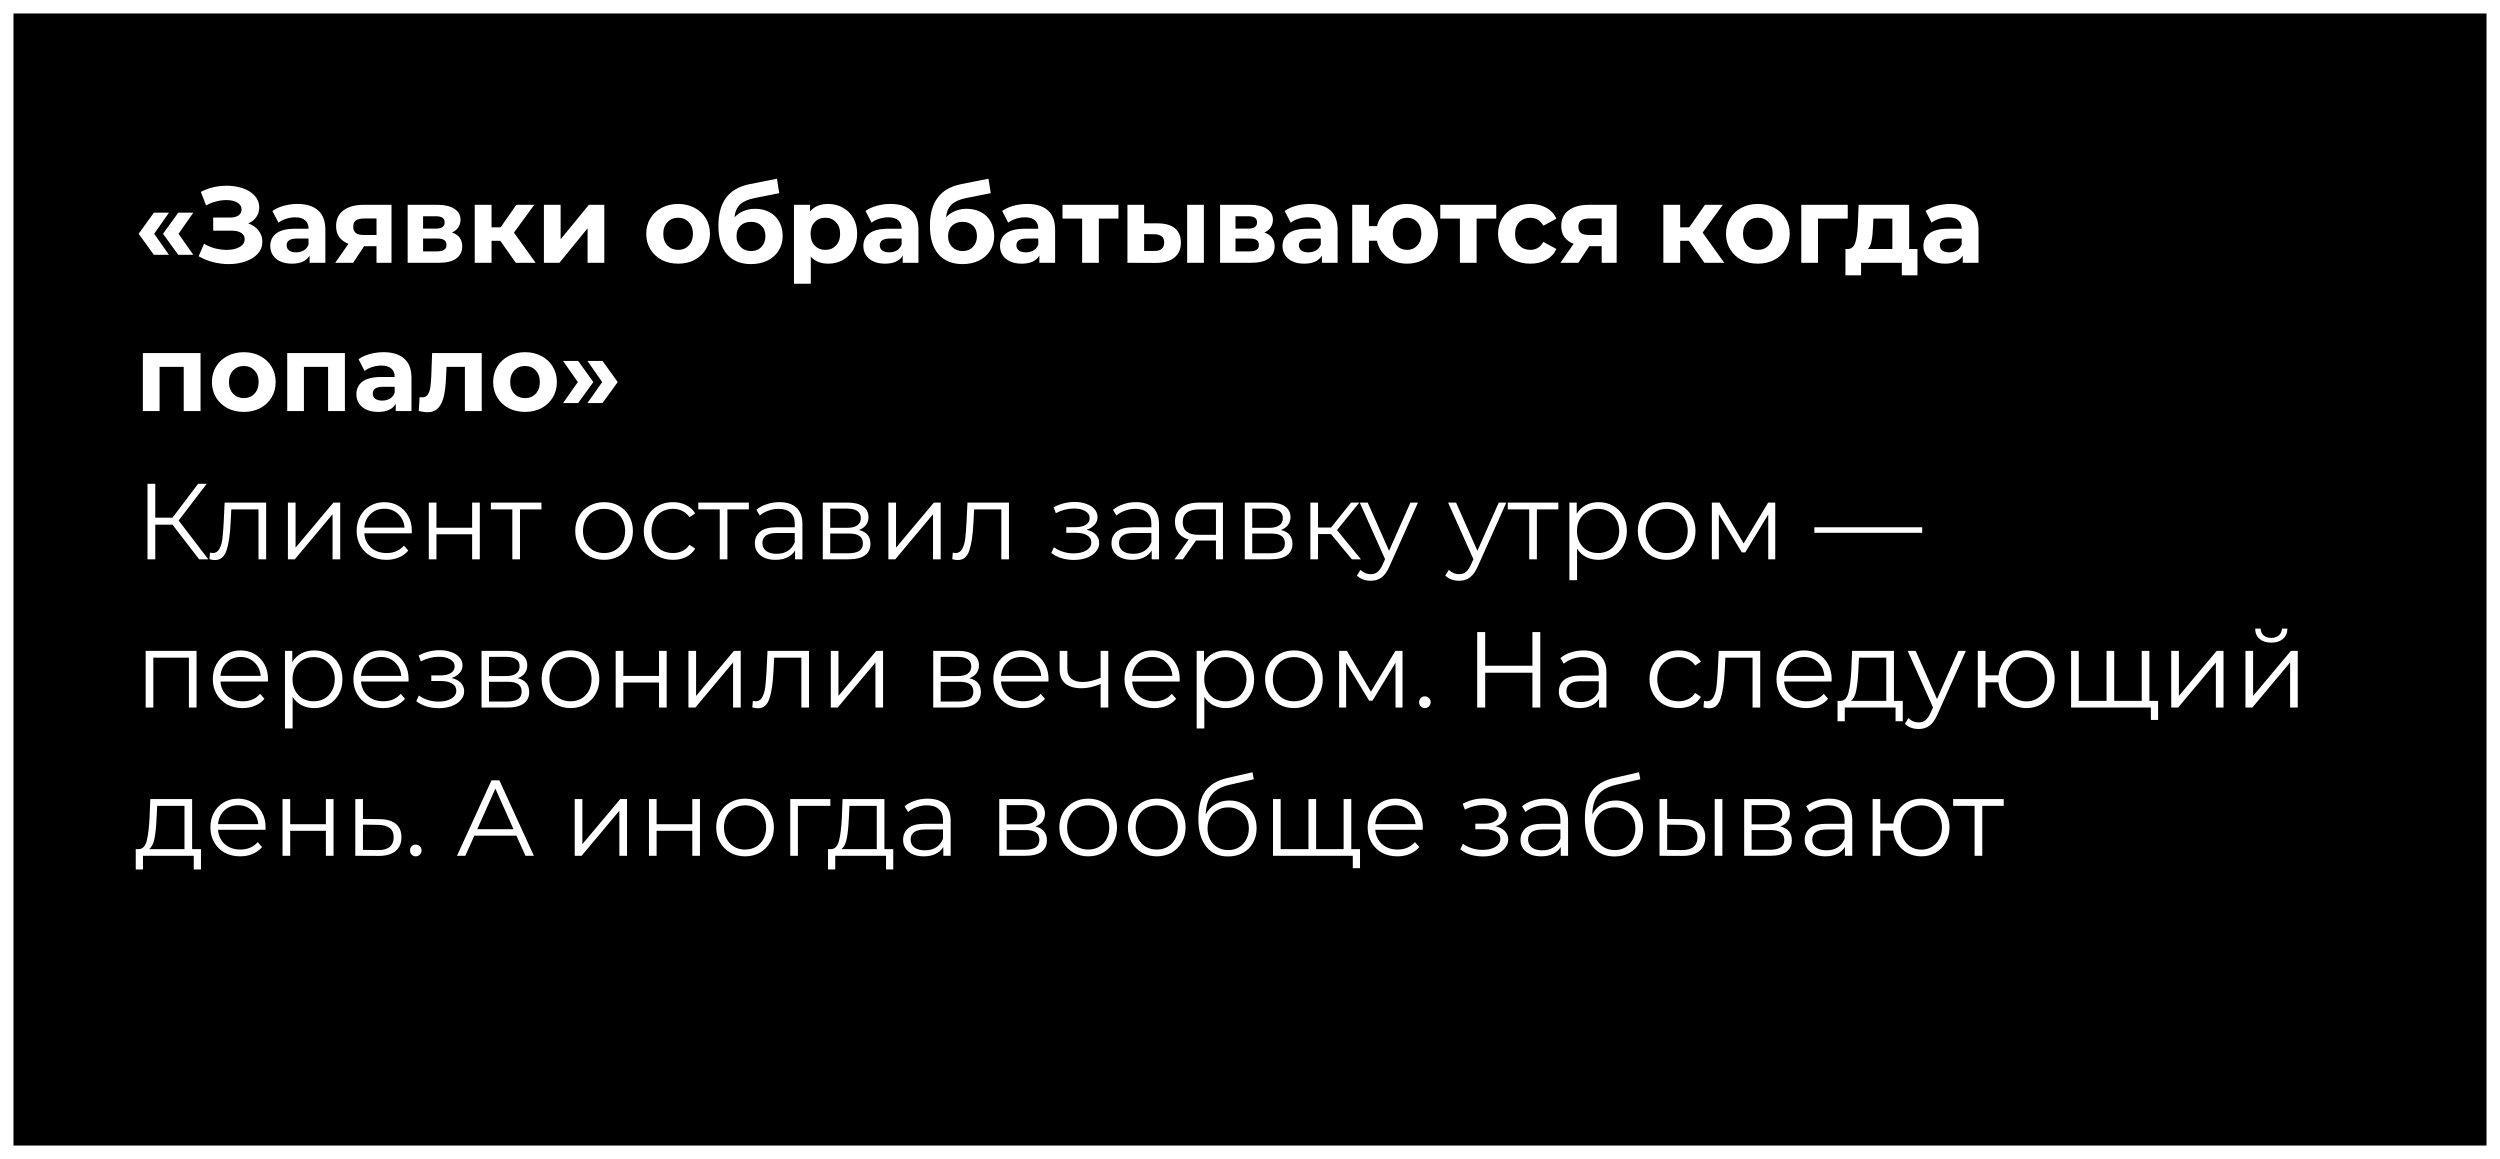
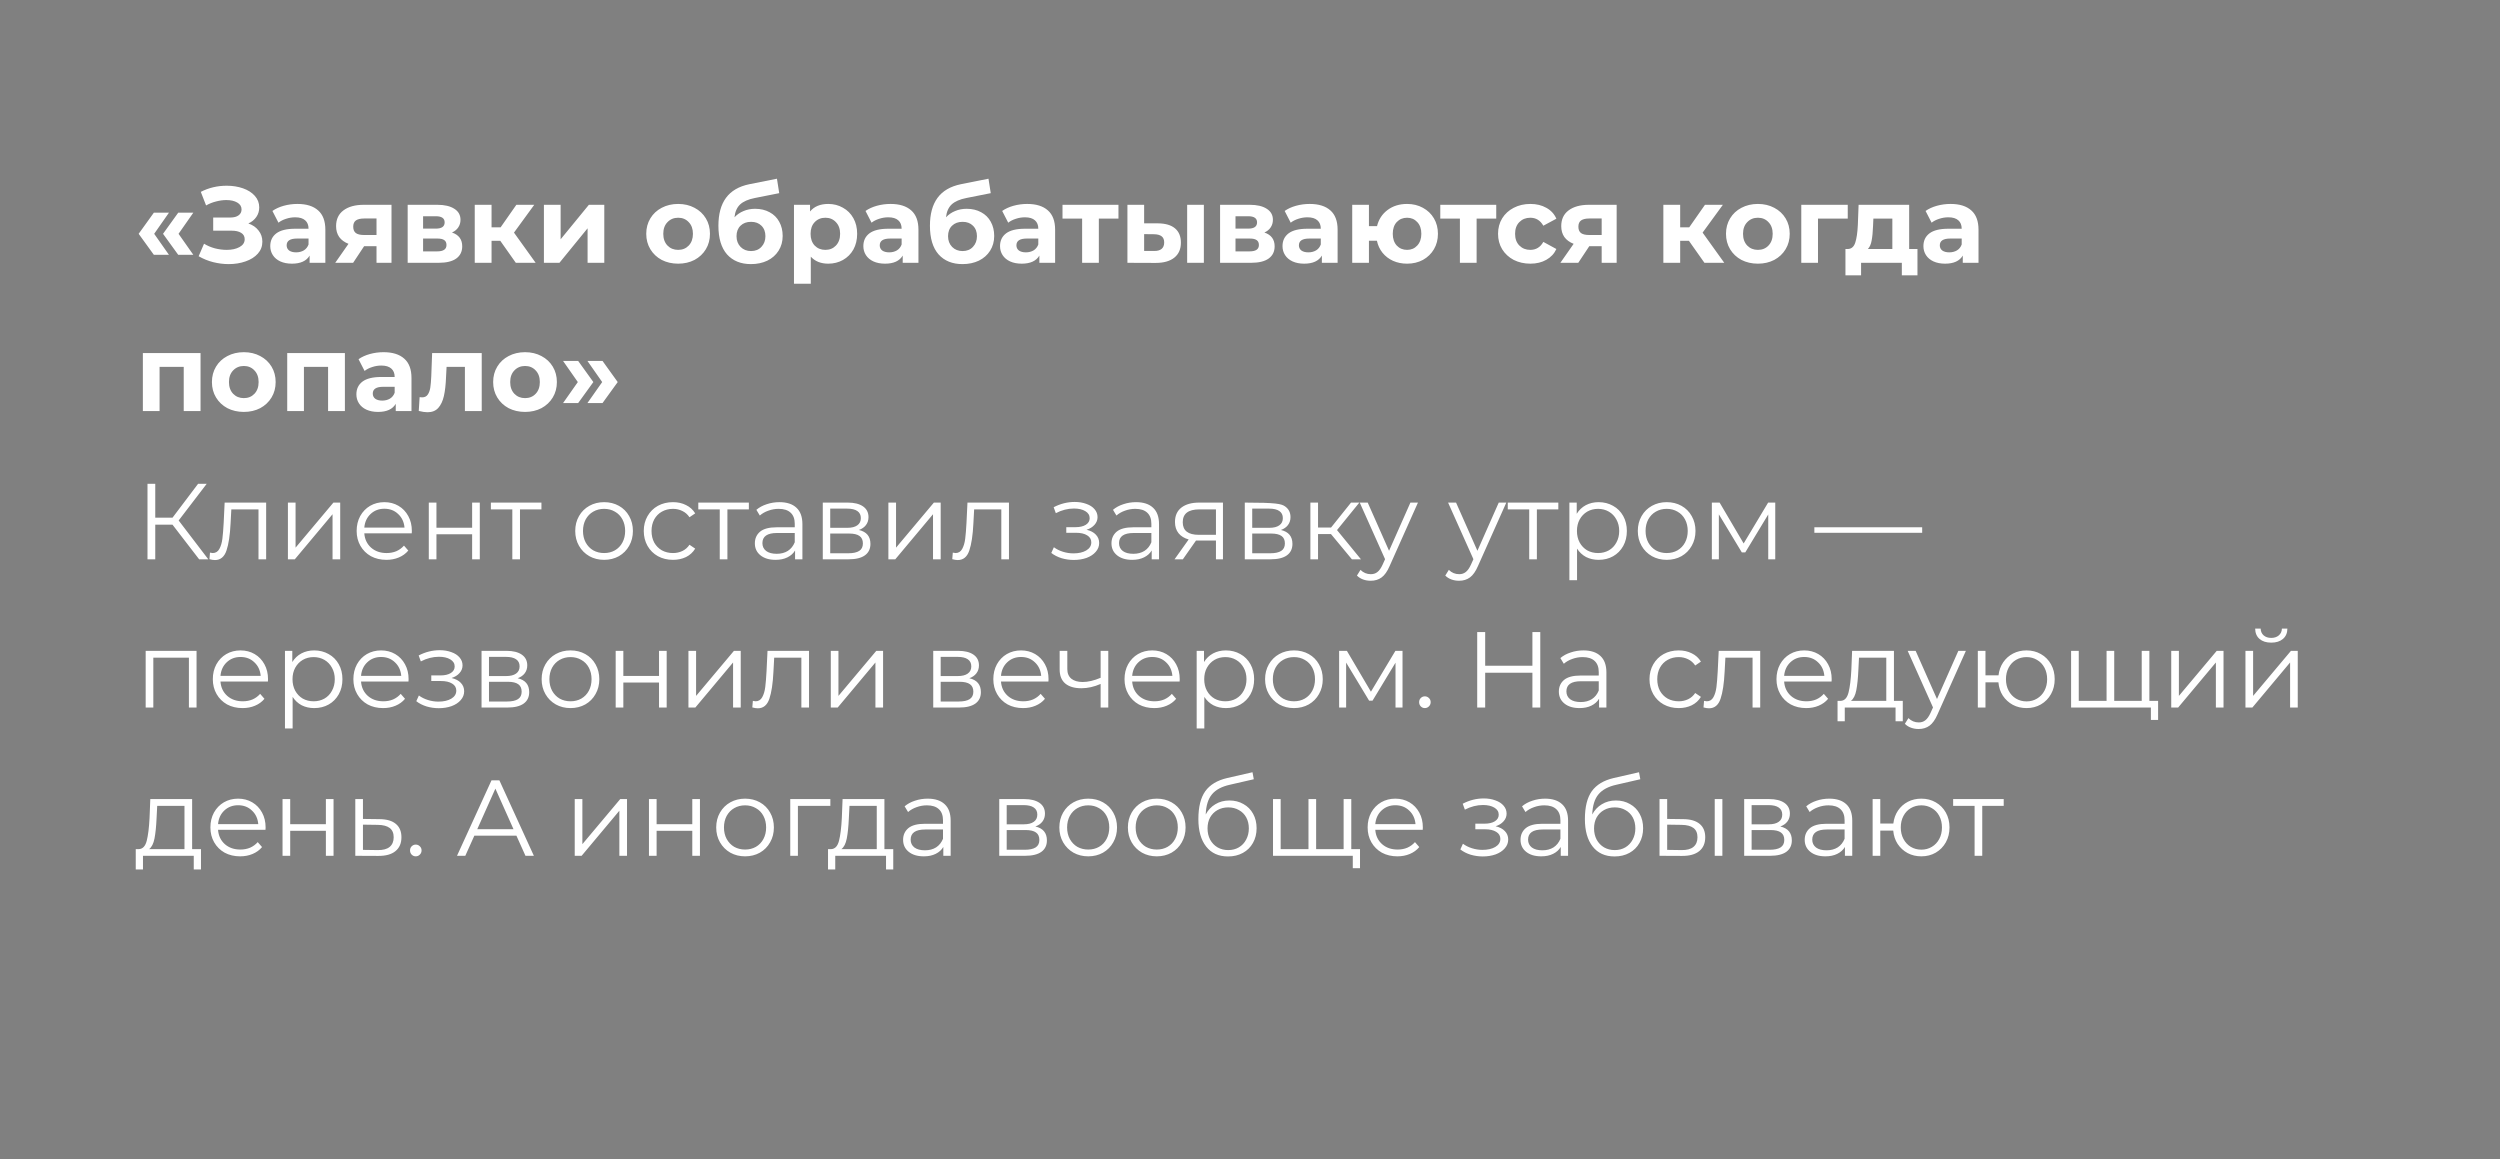
<svg xmlns="http://www.w3.org/2000/svg" width="371" height="172" viewBox="0 0 371 172" fill="none">
  <rect x="0" y="0" width="371" height="172" fill="#808080" stroke="none" />
-   <rect x="1" y="1" width="369" height="170" fill="black" stroke="white" stroke-width="2" />
-   <path d="M20.577 34.697L22.833 31.561H25.073L22.881 34.697L25.073 37.816H22.833L20.577 34.697ZM24.193 34.697L26.449 31.561H28.689L26.497 34.697L28.689 37.816H26.449L24.193 34.697ZM36.855 33.16C37.505 33.385 38.012 33.736 38.375 34.217C38.748 34.686 38.935 35.235 38.935 35.864C38.935 36.547 38.711 37.139 38.263 37.641C37.815 38.142 37.207 38.526 36.439 38.792C35.681 39.059 34.849 39.193 33.943 39.193C33.175 39.193 32.407 39.096 31.639 38.904C30.881 38.712 30.161 38.419 29.479 38.025L30.279 36.169C30.769 36.467 31.308 36.697 31.895 36.856C32.492 37.006 33.073 37.081 33.639 37.081C34.407 37.081 35.041 36.942 35.543 36.664C36.055 36.387 36.311 35.998 36.311 35.496C36.311 35.081 36.135 34.766 35.783 34.553C35.441 34.339 34.972 34.233 34.375 34.233H31.639V32.281H34.183C34.705 32.281 35.111 32.174 35.399 31.96C35.697 31.747 35.847 31.454 35.847 31.081C35.847 30.643 35.633 30.302 35.207 30.056C34.791 29.811 34.252 29.689 33.591 29.689C33.1 29.689 32.593 29.758 32.071 29.896C31.548 30.024 31.052 30.222 30.583 30.488L29.799 28.473C30.983 27.864 32.263 27.561 33.639 27.561C34.513 27.561 35.319 27.689 36.055 27.945C36.791 28.201 37.377 28.574 37.815 29.064C38.252 29.555 38.471 30.126 38.471 30.776C38.471 31.31 38.327 31.785 38.039 32.2C37.751 32.617 37.356 32.937 36.855 33.16ZM44.139 30.265C45.472 30.265 46.496 30.584 47.211 31.224C47.925 31.854 48.283 32.809 48.283 34.089V39.001H45.947V37.928C45.477 38.728 44.603 39.129 43.323 39.129C42.661 39.129 42.085 39.017 41.595 38.792C41.115 38.569 40.747 38.259 40.491 37.864C40.235 37.47 40.107 37.022 40.107 36.52C40.107 35.721 40.405 35.091 41.003 34.633C41.611 34.174 42.544 33.944 43.803 33.944H45.787C45.787 33.401 45.621 32.984 45.291 32.697C44.96 32.398 44.464 32.248 43.803 32.248C43.344 32.248 42.891 32.323 42.443 32.472C42.005 32.611 41.632 32.803 41.323 33.048L40.427 31.305C40.896 30.974 41.456 30.718 42.107 30.537C42.768 30.355 43.445 30.265 44.139 30.265ZM43.947 37.449C44.373 37.449 44.752 37.352 45.083 37.16C45.413 36.958 45.648 36.664 45.787 36.281V35.401H44.075C43.051 35.401 42.539 35.736 42.539 36.408C42.539 36.728 42.661 36.984 42.907 37.176C43.163 37.358 43.509 37.449 43.947 37.449ZM58.099 30.392V39.001H55.875V36.536H54.035L52.403 39.001H49.747L51.715 36.184C51.118 35.95 50.659 35.614 50.339 35.176C50.03 34.728 49.875 34.19 49.875 33.56C49.875 32.547 50.238 31.768 50.963 31.224C51.699 30.67 52.707 30.392 53.987 30.392H58.099ZM54.035 32.425C53.502 32.425 53.096 32.52 52.819 32.712C52.552 32.904 52.419 33.214 52.419 33.641C52.419 34.067 52.547 34.382 52.803 34.584C53.07 34.776 53.47 34.873 54.003 34.873H55.875V32.425H54.035ZM67.074 34.505C68.087 34.846 68.594 35.529 68.594 36.553C68.594 37.331 68.3 37.934 67.714 38.361C67.127 38.787 66.252 39.001 65.09 39.001H60.498V30.392H64.898C65.975 30.392 66.818 30.59 67.426 30.985C68.034 31.369 68.338 31.913 68.338 32.617C68.338 33.043 68.226 33.422 68.002 33.752C67.788 34.072 67.479 34.323 67.074 34.505ZM62.786 33.928H64.674C65.549 33.928 65.986 33.619 65.986 33.001C65.986 32.392 65.549 32.089 64.674 32.089H62.786V33.928ZM64.882 37.304C65.799 37.304 66.258 36.99 66.258 36.361C66.258 36.03 66.151 35.79 65.938 35.641C65.725 35.48 65.388 35.401 64.93 35.401H62.786V37.304H64.882ZM74.243 35.736H72.947V39.001H70.451V30.392H72.947V33.736H74.291L76.627 30.392H79.283L76.275 34.52L79.491 39.001H76.547L74.243 35.736ZM80.717 30.392H83.197V35.513L87.389 30.392H89.677V39.001H87.197V33.88L83.021 39.001H80.717V30.392ZM100.639 39.129C99.733 39.129 98.917 38.942 98.191 38.569C97.477 38.184 96.917 37.657 96.511 36.984C96.106 36.312 95.903 35.55 95.903 34.697C95.903 33.843 96.106 33.081 96.511 32.408C96.917 31.736 97.477 31.214 98.191 30.84C98.917 30.456 99.733 30.265 100.639 30.265C101.546 30.265 102.357 30.456 103.071 30.84C103.786 31.214 104.346 31.736 104.751 32.408C105.157 33.081 105.359 33.843 105.359 34.697C105.359 35.55 105.157 36.312 104.751 36.984C104.346 37.657 103.786 38.184 103.071 38.569C102.357 38.942 101.546 39.129 100.639 39.129ZM100.639 37.081C101.279 37.081 101.802 36.867 102.207 36.441C102.623 36.003 102.831 35.422 102.831 34.697C102.831 33.971 102.623 33.395 102.207 32.968C101.802 32.531 101.279 32.312 100.639 32.312C99.999 32.312 99.471 32.531 99.055 32.968C98.639 33.395 98.431 33.971 98.431 34.697C98.431 35.422 98.639 36.003 99.055 36.441C99.471 36.867 99.999 37.081 100.639 37.081ZM112.052 30.985C112.873 30.985 113.593 31.155 114.212 31.497C114.831 31.827 115.305 32.297 115.636 32.904C115.977 33.513 116.148 34.217 116.148 35.017C116.148 35.838 115.945 36.569 115.54 37.209C115.145 37.838 114.591 38.328 113.876 38.681C113.161 39.022 112.351 39.193 111.444 39.193C109.94 39.193 108.756 38.712 107.892 37.752C107.039 36.782 106.612 35.363 106.612 33.496C106.612 31.768 106.985 30.392 107.732 29.369C108.489 28.334 109.647 27.657 111.204 27.337L115.3 26.52L115.636 28.665L112.02 29.384C111.039 29.576 110.308 29.896 109.828 30.345C109.359 30.793 109.081 31.427 108.996 32.248C109.369 31.843 109.817 31.534 110.34 31.32C110.863 31.096 111.433 30.985 112.052 30.985ZM111.46 37.257C112.1 37.257 112.612 37.048 112.996 36.633C113.391 36.217 113.588 35.688 113.588 35.048C113.588 34.398 113.391 33.88 112.996 33.496C112.612 33.112 112.1 32.92 111.46 32.92C110.809 32.92 110.287 33.112 109.892 33.496C109.497 33.88 109.3 34.398 109.3 35.048C109.3 35.699 109.503 36.233 109.908 36.648C110.313 37.054 110.831 37.257 111.46 37.257ZM122.914 30.265C123.714 30.265 124.439 30.451 125.09 30.825C125.751 31.187 126.268 31.704 126.642 32.377C127.015 33.038 127.202 33.811 127.202 34.697C127.202 35.582 127.015 36.361 126.642 37.032C126.268 37.694 125.751 38.211 125.09 38.584C124.439 38.947 123.714 39.129 122.914 39.129C121.815 39.129 120.951 38.782 120.322 38.089V42.105H117.826V30.392H120.21V31.384C120.828 30.638 121.73 30.265 122.914 30.265ZM122.482 37.081C123.122 37.081 123.644 36.867 124.05 36.441C124.466 36.003 124.674 35.422 124.674 34.697C124.674 33.971 124.466 33.395 124.05 32.968C123.644 32.531 123.122 32.312 122.482 32.312C121.842 32.312 121.314 32.531 120.898 32.968C120.492 33.395 120.29 33.971 120.29 34.697C120.29 35.422 120.492 36.003 120.898 36.441C121.314 36.867 121.842 37.081 122.482 37.081ZM132.154 30.265C133.488 30.265 134.512 30.584 135.226 31.224C135.941 31.854 136.298 32.809 136.298 34.089V39.001H133.962V37.928C133.493 38.728 132.618 39.129 131.338 39.129C130.677 39.129 130.101 39.017 129.61 38.792C129.13 38.569 128.762 38.259 128.506 37.864C128.25 37.47 128.122 37.022 128.122 36.52C128.122 35.721 128.421 35.091 129.018 34.633C129.626 34.174 130.56 33.944 131.818 33.944H133.802C133.802 33.401 133.637 32.984 133.306 32.697C132.976 32.398 132.48 32.248 131.818 32.248C131.36 32.248 130.906 32.323 130.458 32.472C130.021 32.611 129.648 32.803 129.338 33.048L128.442 31.305C128.912 30.974 129.472 30.718 130.122 30.537C130.784 30.355 131.461 30.265 132.154 30.265ZM131.962 37.449C132.389 37.449 132.768 37.352 133.098 37.16C133.429 36.958 133.664 36.664 133.802 36.281V35.401H132.09C131.066 35.401 130.554 35.736 130.554 36.408C130.554 36.728 130.677 36.984 130.922 37.176C131.178 37.358 131.525 37.449 131.962 37.449ZM143.443 30.985C144.264 30.985 144.984 31.155 145.603 31.497C146.221 31.827 146.696 32.297 147.027 32.904C147.368 33.513 147.539 34.217 147.539 35.017C147.539 35.838 147.336 36.569 146.931 37.209C146.536 37.838 145.981 38.328 145.267 38.681C144.552 39.022 143.741 39.193 142.835 39.193C141.331 39.193 140.147 38.712 139.283 37.752C138.429 36.782 138.003 35.363 138.003 33.496C138.003 31.768 138.376 30.392 139.123 29.369C139.88 28.334 141.037 27.657 142.595 27.337L146.691 26.52L147.027 28.665L143.411 29.384C142.429 29.576 141.699 29.896 141.219 30.345C140.749 30.793 140.472 31.427 140.387 32.248C140.76 31.843 141.208 31.534 141.731 31.32C142.253 31.096 142.824 30.985 143.443 30.985ZM142.851 37.257C143.491 37.257 144.003 37.048 144.387 36.633C144.781 36.217 144.979 35.688 144.979 35.048C144.979 34.398 144.781 33.88 144.387 33.496C144.003 33.112 143.491 32.92 142.851 32.92C142.2 32.92 141.677 33.112 141.283 33.496C140.888 33.88 140.691 34.398 140.691 35.048C140.691 35.699 140.893 36.233 141.299 36.648C141.704 37.054 142.221 37.257 142.851 37.257ZM152.436 30.265C153.769 30.265 154.793 30.584 155.508 31.224C156.222 31.854 156.58 32.809 156.58 34.089V39.001H154.244V37.928C153.774 38.728 152.9 39.129 151.62 39.129C150.958 39.129 150.382 39.017 149.892 38.792C149.412 38.569 149.044 38.259 148.788 37.864C148.532 37.47 148.404 37.022 148.404 36.52C148.404 35.721 148.702 35.091 149.3 34.633C149.908 34.174 150.841 33.944 152.1 33.944H154.084C154.084 33.401 153.918 32.984 153.588 32.697C153.257 32.398 152.761 32.248 152.1 32.248C151.641 32.248 151.188 32.323 150.74 32.472C150.302 32.611 149.929 32.803 149.62 33.048L148.724 31.305C149.193 30.974 149.753 30.718 150.404 30.537C151.065 30.355 151.742 30.265 152.436 30.265ZM152.244 37.449C152.67 37.449 153.049 37.352 153.38 37.16C153.71 36.958 153.945 36.664 154.084 36.281V35.401H152.372C151.348 35.401 150.836 35.736 150.836 36.408C150.836 36.728 150.958 36.984 151.204 37.176C151.46 37.358 151.806 37.449 152.244 37.449ZM165.98 32.441H163.068V39.001H160.588V32.441H157.676V30.392H165.98V32.441ZM171.838 33.145C172.958 33.155 173.806 33.406 174.382 33.897C174.958 34.387 175.246 35.091 175.246 36.008C175.246 36.968 174.921 37.71 174.27 38.233C173.62 38.755 172.697 39.017 171.502 39.017L167.31 39.001V30.392H169.79V33.145H171.838ZM176.174 30.392H178.654V39.001H176.174V30.392ZM171.278 37.24C171.758 37.251 172.126 37.15 172.382 36.937C172.638 36.723 172.766 36.403 172.766 35.977C172.766 35.56 172.638 35.257 172.382 35.065C172.137 34.873 171.769 34.771 171.278 34.761L169.79 34.745V37.24H171.278ZM187.636 34.505C188.65 34.846 189.156 35.529 189.156 36.553C189.156 37.331 188.863 37.934 188.276 38.361C187.69 38.787 186.815 39.001 185.652 39.001H181.06V30.392H185.46C186.538 30.392 187.38 30.59 187.988 30.985C188.596 31.369 188.9 31.913 188.9 32.617C188.9 33.043 188.788 33.422 188.564 33.752C188.351 34.072 188.042 34.323 187.636 34.505ZM183.348 33.928H185.236C186.111 33.928 186.548 33.619 186.548 33.001C186.548 32.392 186.111 32.089 185.236 32.089H183.348V33.928ZM185.444 37.304C186.362 37.304 186.82 36.99 186.82 36.361C186.82 36.03 186.714 35.79 186.5 35.641C186.287 35.48 185.951 35.401 185.492 35.401H183.348V37.304H185.444ZM194.357 30.265C195.691 30.265 196.715 30.584 197.429 31.224C198.144 31.854 198.501 32.809 198.501 34.089V39.001H196.165V37.928C195.696 38.728 194.821 39.129 193.541 39.129C192.88 39.129 192.304 39.017 191.813 38.792C191.333 38.569 190.965 38.259 190.709 37.864C190.453 37.47 190.325 37.022 190.325 36.52C190.325 35.721 190.624 35.091 191.221 34.633C191.829 34.174 192.763 33.944 194.021 33.944H196.005C196.005 33.401 195.84 32.984 195.509 32.697C195.179 32.398 194.683 32.248 194.021 32.248C193.563 32.248 193.109 32.323 192.661 32.472C192.224 32.611 191.851 32.803 191.541 33.048L190.645 31.305C191.115 30.974 191.675 30.718 192.325 30.537C192.987 30.355 193.664 30.265 194.357 30.265ZM194.165 37.449C194.592 37.449 194.971 37.352 195.301 37.16C195.632 36.958 195.867 36.664 196.005 36.281V35.401H194.293C193.269 35.401 192.757 35.736 192.757 36.408C192.757 36.728 192.88 36.984 193.125 37.176C193.381 37.358 193.728 37.449 194.165 37.449ZM208.814 30.265C209.688 30.265 210.472 30.456 211.166 30.84C211.859 31.214 212.403 31.736 212.798 32.408C213.192 33.081 213.39 33.843 213.39 34.697C213.39 35.55 213.192 36.312 212.798 36.984C212.403 37.657 211.859 38.184 211.166 38.569C210.472 38.942 209.688 39.129 208.814 39.129C208.056 39.129 207.363 38.99 206.734 38.712C206.104 38.425 205.582 38.025 205.166 37.513C204.75 36.99 204.472 36.392 204.334 35.721H203.15V39.001H200.67V30.392H203.15V33.56H204.35C204.595 32.558 205.118 31.758 205.918 31.16C206.718 30.563 207.683 30.265 208.814 30.265ZM208.814 37.081C209.422 37.081 209.923 36.867 210.318 36.441C210.723 36.003 210.926 35.422 210.926 34.697C210.926 33.961 210.723 33.379 210.318 32.953C209.923 32.526 209.422 32.312 208.814 32.312C208.195 32.312 207.683 32.526 207.278 32.953C206.883 33.379 206.686 33.961 206.686 34.697C206.686 35.422 206.883 36.003 207.278 36.441C207.683 36.867 208.195 37.081 208.814 37.081ZM222.042 32.441H219.13V39.001H216.65V32.441H213.738V30.392H222.042V32.441ZM227.11 39.129C226.192 39.129 225.366 38.942 224.63 38.569C223.904 38.184 223.334 37.657 222.918 36.984C222.512 36.312 222.31 35.55 222.31 34.697C222.31 33.843 222.512 33.081 222.918 32.408C223.334 31.736 223.904 31.214 224.63 30.84C225.366 30.456 226.192 30.265 227.11 30.265C228.016 30.265 228.806 30.456 229.478 30.84C230.16 31.214 230.656 31.753 230.966 32.456L229.03 33.496C228.582 32.707 227.936 32.312 227.094 32.312C226.443 32.312 225.904 32.526 225.478 32.953C225.051 33.379 224.838 33.961 224.838 34.697C224.838 35.432 225.051 36.014 225.478 36.441C225.904 36.867 226.443 37.081 227.094 37.081C227.947 37.081 228.592 36.686 229.03 35.897L230.966 36.953C230.656 37.635 230.16 38.169 229.478 38.553C228.806 38.937 228.016 39.129 227.11 39.129ZM239.912 30.392V39.001H237.688V36.536H235.848L234.216 39.001H231.56L233.528 36.184C232.93 35.95 232.472 35.614 232.152 35.176C231.842 34.728 231.688 34.19 231.688 33.56C231.688 32.547 232.05 31.768 232.776 31.224C233.512 30.67 234.52 30.392 235.8 30.392H239.912ZM235.848 32.425C235.314 32.425 234.909 32.52 234.632 32.712C234.365 32.904 234.232 33.214 234.232 33.641C234.232 34.067 234.36 34.382 234.616 34.584C234.882 34.776 235.282 34.873 235.816 34.873H237.688V32.425H235.848ZM250.634 35.736H249.338V39.001H246.842V30.392H249.338V33.736H250.682L253.018 30.392H255.674L252.666 34.52L255.882 39.001H252.938L250.634 35.736ZM260.874 39.129C259.967 39.129 259.151 38.942 258.426 38.569C257.711 38.184 257.151 37.657 256.746 36.984C256.34 36.312 256.138 35.55 256.138 34.697C256.138 33.843 256.34 33.081 256.746 32.408C257.151 31.736 257.711 31.214 258.426 30.84C259.151 30.456 259.967 30.265 260.874 30.265C261.78 30.265 262.591 30.456 263.306 30.84C264.02 31.214 264.58 31.736 264.986 32.408C265.391 33.081 265.594 33.843 265.594 34.697C265.594 35.55 265.391 36.312 264.986 36.984C264.58 37.657 264.02 38.184 263.306 38.569C262.591 38.942 261.78 39.129 260.874 39.129ZM260.874 37.081C261.514 37.081 262.036 36.867 262.442 36.441C262.858 36.003 263.066 35.422 263.066 34.697C263.066 33.971 262.858 33.395 262.442 32.968C262.036 32.531 261.514 32.312 260.874 32.312C260.234 32.312 259.706 32.531 259.29 32.968C258.874 33.395 258.666 33.971 258.666 34.697C258.666 35.422 258.874 36.003 259.29 36.441C259.706 36.867 260.234 37.081 260.874 37.081ZM274.206 32.441H269.79V39.001H267.31V30.392H274.206V32.441ZM284.552 36.953V40.856H282.232V39.001H276.184V40.856H273.864V36.953H274.216C274.749 36.942 275.117 36.627 275.32 36.008C275.523 35.39 275.651 34.51 275.704 33.368L275.816 30.392H283.32V36.953H284.552ZM277.96 33.544C277.928 34.419 277.859 35.134 277.752 35.688C277.656 36.243 277.469 36.664 277.192 36.953H280.824V32.441H278.008L277.96 33.544ZM289.467 30.265C290.8 30.265 291.824 30.584 292.539 31.224C293.254 31.854 293.611 32.809 293.611 34.089V39.001H291.275V37.928C290.806 38.728 289.931 39.129 288.651 39.129C287.99 39.129 287.414 39.017 286.923 38.792C286.443 38.569 286.075 38.259 285.819 37.864C285.563 37.47 285.435 37.022 285.435 36.52C285.435 35.721 285.734 35.091 286.331 34.633C286.939 34.174 287.872 33.944 289.131 33.944H291.115C291.115 33.401 290.95 32.984 290.619 32.697C290.288 32.398 289.792 32.248 289.131 32.248C288.672 32.248 288.219 32.323 287.771 32.472C287.334 32.611 286.96 32.803 286.651 33.048L285.755 31.305C286.224 30.974 286.784 30.718 287.435 30.537C288.096 30.355 288.774 30.265 289.467 30.265ZM289.275 37.449C289.702 37.449 290.08 37.352 290.411 37.16C290.742 36.958 290.976 36.664 291.115 36.281V35.401H289.403C288.379 35.401 287.867 35.736 287.867 36.408C287.867 36.728 287.99 36.984 288.235 37.176C288.491 37.358 288.838 37.449 289.275 37.449ZM29.761 52.392V61.001H27.265V54.441H23.681V61.001H21.201V52.392H29.761ZM36.186 61.129C35.279 61.129 34.463 60.942 33.738 60.569C33.023 60.184 32.463 59.657 32.058 58.984C31.653 58.312 31.45 57.55 31.45 56.697C31.45 55.843 31.653 55.081 32.058 54.408C32.463 53.736 33.023 53.214 33.738 52.84C34.463 52.456 35.279 52.264 36.186 52.264C37.093 52.264 37.903 52.456 38.618 52.84C39.333 53.214 39.893 53.736 40.298 54.408C40.703 55.081 40.906 55.843 40.906 56.697C40.906 57.55 40.703 58.312 40.298 58.984C39.893 59.657 39.333 60.184 38.618 60.569C37.903 60.942 37.093 61.129 36.186 61.129ZM36.186 59.081C36.826 59.081 37.349 58.867 37.754 58.441C38.17 58.003 38.378 57.422 38.378 56.697C38.378 55.971 38.17 55.395 37.754 54.968C37.349 54.531 36.826 54.312 36.186 54.312C35.546 54.312 35.018 54.531 34.602 54.968C34.186 55.395 33.978 55.971 33.978 56.697C33.978 57.422 34.186 58.003 34.602 58.441C35.018 58.867 35.546 59.081 36.186 59.081ZM51.183 52.392V61.001H48.687V54.441H45.103V61.001H42.623V52.392H51.183ZM56.92 52.264C58.253 52.264 59.277 52.584 59.992 53.224C60.707 53.854 61.064 54.809 61.064 56.089V61.001H58.728V59.928C58.259 60.728 57.384 61.129 56.104 61.129C55.443 61.129 54.867 61.017 54.376 60.792C53.896 60.569 53.528 60.259 53.272 59.864C53.016 59.47 52.888 59.022 52.888 58.52C52.888 57.721 53.187 57.091 53.784 56.633C54.392 56.174 55.325 55.944 56.584 55.944H58.568C58.568 55.401 58.403 54.984 58.072 54.697C57.741 54.398 57.245 54.248 56.584 54.248C56.125 54.248 55.672 54.323 55.224 54.472C54.787 54.611 54.413 54.803 54.104 55.048L53.208 53.304C53.677 52.974 54.237 52.718 54.888 52.536C55.549 52.355 56.227 52.264 56.92 52.264ZM56.728 59.449C57.155 59.449 57.533 59.352 57.864 59.16C58.195 58.958 58.429 58.664 58.568 58.281V57.401H56.856C55.832 57.401 55.32 57.736 55.32 58.408C55.32 58.728 55.443 58.984 55.688 59.176C55.944 59.358 56.291 59.449 56.728 59.449ZM71.488 52.392V61.001H68.992V54.441H66.272L66.192 55.961C66.15 57.091 66.043 58.03 65.872 58.776C65.702 59.523 65.424 60.11 65.04 60.536C64.656 60.963 64.123 61.176 63.44 61.176C63.078 61.176 62.646 61.112 62.144 60.984L62.272 58.937C62.443 58.958 62.566 58.968 62.64 58.968C63.014 58.968 63.291 58.835 63.472 58.569C63.664 58.291 63.792 57.944 63.856 57.529C63.92 57.102 63.968 56.542 64 55.849L64.128 52.392H71.488ZM77.921 61.129C77.014 61.129 76.198 60.942 75.472 60.569C74.758 60.184 74.198 59.657 73.793 58.984C73.387 58.312 73.184 57.55 73.184 56.697C73.184 55.843 73.387 55.081 73.793 54.408C74.198 53.736 74.758 53.214 75.472 52.84C76.198 52.456 77.014 52.264 77.921 52.264C78.827 52.264 79.638 52.456 80.353 52.84C81.067 53.214 81.627 53.736 82.032 54.408C82.438 55.081 82.641 55.843 82.641 56.697C82.641 57.55 82.438 58.312 82.032 58.984C81.627 59.657 81.067 60.184 80.353 60.569C79.638 60.942 78.827 61.129 77.921 61.129ZM77.921 59.081C78.561 59.081 79.083 58.867 79.489 58.441C79.904 58.003 80.112 57.422 80.112 56.697C80.112 55.971 79.904 55.395 79.489 54.968C79.083 54.531 78.561 54.312 77.921 54.312C77.281 54.312 76.752 54.531 76.337 54.968C75.921 55.395 75.713 55.971 75.713 56.697C75.713 57.422 75.921 58.003 76.337 58.441C76.752 58.867 77.281 59.081 77.921 59.081ZM83.557 59.816L85.749 56.697L83.557 53.56H85.797L88.053 56.697L85.797 59.816H83.557ZM87.173 59.816L89.365 56.697L87.173 53.56H89.413L91.669 56.697L89.413 59.816H87.173ZM25.601 77.865H23.041V83.001H21.889V71.8H23.041V76.825H25.601L29.393 71.8H30.673L26.513 77.24L30.913 83.001H29.553L25.601 77.865ZM39.497 74.585V83.001H38.361V75.593H34.329L34.217 77.672C34.132 79.422 33.929 80.766 33.609 81.704C33.289 82.643 32.718 83.112 31.897 83.112C31.673 83.112 31.401 83.07 31.081 82.984L31.161 82.008C31.353 82.051 31.486 82.073 31.561 82.073C31.998 82.073 32.329 81.87 32.553 81.465C32.777 81.059 32.926 80.558 33.001 79.96C33.076 79.363 33.14 78.574 33.193 77.593L33.337 74.585H39.497ZM42.726 74.585H43.862V81.272L49.478 74.585H50.486V83.001H49.35V76.312L43.75 83.001H42.726V74.585ZM61.102 79.144H54.062C54.126 80.019 54.462 80.728 55.07 81.272C55.678 81.806 56.446 82.073 57.374 82.073C57.897 82.073 58.377 81.982 58.814 81.8C59.251 81.609 59.63 81.331 59.95 80.969L60.59 81.704C60.217 82.153 59.747 82.494 59.182 82.728C58.627 82.963 58.014 83.081 57.342 83.081C56.478 83.081 55.71 82.899 55.038 82.537C54.377 82.163 53.859 81.651 53.486 81.001C53.113 80.35 52.926 79.614 52.926 78.793C52.926 77.971 53.102 77.235 53.454 76.585C53.817 75.934 54.307 75.427 54.926 75.064C55.555 74.702 56.259 74.52 57.038 74.52C57.817 74.52 58.515 74.702 59.134 75.064C59.753 75.427 60.238 75.934 60.59 76.585C60.942 77.225 61.118 77.96 61.118 78.793L61.102 79.144ZM57.038 75.496C56.227 75.496 55.545 75.758 54.99 76.281C54.446 76.793 54.137 77.465 54.062 78.296H60.03C59.955 77.465 59.641 76.793 59.086 76.281C58.542 75.758 57.859 75.496 57.038 75.496ZM63.633 74.585H64.769V78.312H70.065V74.585H71.201V83.001H70.065V79.288H64.769V83.001H63.633V74.585ZM80.35 75.593H77.165V83.001H76.029V75.593H72.846V74.585H80.35V75.593ZM89.651 83.081C88.841 83.081 88.11 82.899 87.46 82.537C86.809 82.163 86.297 81.651 85.924 81.001C85.55 80.35 85.364 79.614 85.364 78.793C85.364 77.971 85.55 77.235 85.924 76.585C86.297 75.934 86.809 75.427 87.46 75.064C88.11 74.702 88.841 74.52 89.651 74.52C90.462 74.52 91.193 74.702 91.844 75.064C92.494 75.427 93.001 75.934 93.364 76.585C93.737 77.235 93.924 77.971 93.924 78.793C93.924 79.614 93.737 80.35 93.364 81.001C93.001 81.651 92.494 82.163 91.844 82.537C91.193 82.899 90.462 83.081 89.651 83.081ZM89.651 82.073C90.249 82.073 90.782 81.939 91.251 81.672C91.731 81.395 92.105 81.006 92.371 80.504C92.638 80.003 92.772 79.433 92.772 78.793C92.772 78.153 92.638 77.582 92.371 77.081C92.105 76.579 91.731 76.195 91.251 75.928C90.782 75.651 90.249 75.513 89.651 75.513C89.054 75.513 88.516 75.651 88.035 75.928C87.566 76.195 87.193 76.579 86.915 77.081C86.649 77.582 86.516 78.153 86.516 78.793C86.516 79.433 86.649 80.003 86.915 80.504C87.193 81.006 87.566 81.395 88.035 81.672C88.516 81.939 89.054 82.073 89.651 82.073ZM99.871 83.081C99.039 83.081 98.293 82.899 97.631 82.537C96.981 82.174 96.469 81.667 96.095 81.016C95.722 80.355 95.535 79.614 95.535 78.793C95.535 77.971 95.722 77.235 96.095 76.585C96.469 75.934 96.981 75.427 97.631 75.064C98.293 74.702 99.039 74.52 99.871 74.52C100.597 74.52 101.242 74.665 101.807 74.953C102.383 75.23 102.837 75.641 103.167 76.184L102.319 76.76C102.042 76.344 101.69 76.035 101.263 75.832C100.837 75.619 100.373 75.513 99.871 75.513C99.263 75.513 98.714 75.651 98.223 75.928C97.743 76.195 97.365 76.579 97.087 77.081C96.821 77.582 96.687 78.153 96.687 78.793C96.687 79.443 96.821 80.019 97.087 80.52C97.365 81.011 97.743 81.395 98.223 81.672C98.714 81.939 99.263 82.073 99.871 82.073C100.373 82.073 100.837 81.971 101.263 81.769C101.69 81.566 102.042 81.257 102.319 80.841L103.167 81.416C102.837 81.96 102.383 82.376 101.807 82.665C101.231 82.942 100.586 83.081 99.871 83.081ZM111.131 75.593H107.947V83.001H106.811V75.593H103.627V74.585H111.131V75.593ZM115.669 74.52C116.768 74.52 117.611 74.798 118.197 75.353C118.784 75.897 119.077 76.707 119.077 77.784V83.001H117.989V81.689C117.733 82.126 117.355 82.467 116.853 82.713C116.363 82.958 115.776 83.081 115.093 83.081C114.155 83.081 113.408 82.856 112.853 82.409C112.299 81.96 112.021 81.368 112.021 80.632C112.021 79.918 112.277 79.342 112.789 78.904C113.312 78.467 114.139 78.249 115.269 78.249H117.941V77.737C117.941 77.011 117.739 76.462 117.333 76.088C116.928 75.704 116.336 75.513 115.557 75.513C115.024 75.513 114.512 75.603 114.021 75.784C113.531 75.955 113.109 76.195 112.757 76.504L112.245 75.656C112.672 75.294 113.184 75.016 113.781 74.825C114.379 74.622 115.008 74.52 115.669 74.52ZM115.269 82.184C115.909 82.184 116.459 82.04 116.917 81.752C117.376 81.454 117.717 81.027 117.941 80.472V79.097H115.301C113.861 79.097 113.141 79.598 113.141 80.6C113.141 81.091 113.328 81.481 113.701 81.769C114.075 82.046 114.597 82.184 115.269 82.184ZM127.461 78.648C128.603 78.915 129.173 79.603 129.173 80.713C129.173 81.448 128.901 82.014 128.357 82.409C127.813 82.803 127.003 83.001 125.925 83.001H122.101V74.585H125.813C126.773 74.585 127.525 74.771 128.069 75.144C128.613 75.518 128.885 76.051 128.885 76.745C128.885 77.203 128.757 77.598 128.501 77.928C128.256 78.249 127.909 78.489 127.461 78.648ZM123.205 78.329H125.733C126.384 78.329 126.88 78.206 127.221 77.96C127.573 77.715 127.749 77.358 127.749 76.888C127.749 76.419 127.573 76.067 127.221 75.832C126.88 75.598 126.384 75.481 125.733 75.481H123.205V78.329ZM125.877 82.105C126.603 82.105 127.147 81.987 127.509 81.752C127.872 81.518 128.053 81.15 128.053 80.648C128.053 80.147 127.888 79.779 127.557 79.544C127.227 79.299 126.704 79.177 125.989 79.177H123.205V82.105H125.877ZM131.836 74.585H132.972V81.272L138.588 74.585H139.596V83.001H138.46V76.312L132.86 83.001H131.836V74.585ZM149.731 74.585V83.001H148.595V75.593H144.563L144.451 77.672C144.366 79.422 144.163 80.766 143.843 81.704C143.523 82.643 142.953 83.112 142.131 83.112C141.907 83.112 141.635 83.07 141.315 82.984L141.395 82.008C141.587 82.051 141.721 82.073 141.795 82.073C142.233 82.073 142.563 81.87 142.787 81.465C143.011 81.059 143.161 80.558 143.235 79.96C143.31 79.363 143.374 78.574 143.427 77.593L143.571 74.585H149.731ZM161.244 78.617C161.842 78.755 162.3 78.995 162.62 79.337C162.951 79.678 163.116 80.094 163.116 80.585C163.116 81.075 162.946 81.513 162.604 81.897C162.274 82.281 161.82 82.579 161.244 82.793C160.668 82.995 160.034 83.097 159.34 83.097C158.732 83.097 158.135 83.011 157.548 82.841C156.962 82.659 156.45 82.398 156.012 82.056L156.396 81.209C156.78 81.496 157.228 81.721 157.74 81.88C158.252 82.04 158.77 82.121 159.292 82.121C160.071 82.121 160.706 81.977 161.196 81.689C161.698 81.39 161.948 80.99 161.948 80.489C161.948 80.04 161.746 79.694 161.34 79.448C160.935 79.192 160.38 79.064 159.676 79.064H158.236V78.233H159.612C160.242 78.233 160.748 78.115 161.132 77.88C161.516 77.635 161.708 77.31 161.708 76.904C161.708 76.457 161.49 76.105 161.052 75.849C160.626 75.593 160.066 75.465 159.372 75.465C158.466 75.465 157.57 75.694 156.684 76.153L156.364 75.272C157.367 74.75 158.407 74.489 159.484 74.489C160.124 74.489 160.7 74.585 161.212 74.776C161.735 74.958 162.14 75.219 162.428 75.561C162.727 75.902 162.876 76.296 162.876 76.745C162.876 77.171 162.727 77.55 162.428 77.88C162.14 78.211 161.746 78.457 161.244 78.617ZM168.591 74.52C169.69 74.52 170.532 74.798 171.119 75.353C171.706 75.897 171.999 76.707 171.999 77.784V83.001H170.911V81.689C170.655 82.126 170.276 82.467 169.775 82.713C169.284 82.958 168.698 83.081 168.015 83.081C167.076 83.081 166.33 82.856 165.775 82.409C165.22 81.96 164.943 81.368 164.943 80.632C164.943 79.918 165.199 79.342 165.711 78.904C166.234 78.467 167.06 78.249 168.191 78.249H170.863V77.737C170.863 77.011 170.66 76.462 170.255 76.088C169.85 75.704 169.258 75.513 168.479 75.513C167.946 75.513 167.434 75.603 166.943 75.784C166.452 75.955 166.031 76.195 165.679 76.504L165.167 75.656C165.594 75.294 166.106 75.016 166.703 74.825C167.3 74.622 167.93 74.52 168.591 74.52ZM168.191 82.184C168.831 82.184 169.38 82.04 169.839 81.752C170.298 81.454 170.639 81.027 170.863 80.472V79.097H168.223C166.783 79.097 166.063 79.598 166.063 80.6C166.063 81.091 166.25 81.481 166.623 81.769C166.996 82.046 167.519 82.184 168.191 82.184ZM181.487 74.585V83.001H180.447V80.216H177.807H177.487L175.535 83.001H174.303L176.399 80.056C175.749 79.875 175.247 79.566 174.895 79.129C174.543 78.691 174.367 78.136 174.367 77.465C174.367 76.526 174.687 75.811 175.327 75.32C175.967 74.83 176.842 74.585 177.951 74.585H181.487ZM175.519 77.496C175.519 78.745 176.314 79.368 177.903 79.368H180.447V75.593H177.983C176.341 75.593 175.519 76.227 175.519 77.496ZM190.086 78.648C191.228 78.915 191.798 79.603 191.798 80.713C191.798 81.448 191.526 82.014 190.982 82.409C190.438 82.803 189.628 83.001 188.55 83.001H184.726V74.585H188.438C189.398 74.585 190.15 74.771 190.694 75.144C191.238 75.518 191.51 76.051 191.51 76.745C191.51 77.203 191.382 77.598 191.126 77.928C190.881 78.249 190.534 78.489 190.086 78.648ZM185.83 78.329H188.358C189.009 78.329 189.505 78.206 189.846 77.96C190.198 77.715 190.374 77.358 190.374 76.888C190.374 76.419 190.198 76.067 189.846 75.832C189.505 75.598 189.009 75.481 188.358 75.481H185.83V78.329ZM188.502 82.105C189.228 82.105 189.772 81.987 190.134 81.752C190.497 81.518 190.678 81.15 190.678 80.648C190.678 80.147 190.513 79.779 190.182 79.544C189.852 79.299 189.329 79.177 188.614 79.177H185.83V82.105H188.502ZM197.517 79.257H195.597V83.001H194.461V74.585H195.597V78.281H197.533L200.493 74.585H201.725L198.413 78.665L201.965 83.001H200.621L197.517 79.257ZM210.425 74.585L206.217 84.008C205.876 84.798 205.481 85.358 205.033 85.689C204.585 86.019 204.047 86.184 203.417 86.184C203.012 86.184 202.633 86.121 202.281 85.993C201.929 85.865 201.625 85.672 201.369 85.416L201.897 84.569C202.324 84.995 202.836 85.209 203.433 85.209C203.817 85.209 204.143 85.102 204.409 84.888C204.687 84.675 204.943 84.312 205.177 83.8L205.545 82.984L201.785 74.585H202.969L206.137 81.737L209.305 74.585H210.425ZM223.535 74.585L219.327 84.008C218.985 84.798 218.591 85.358 218.143 85.689C217.695 86.019 217.156 86.184 216.527 86.184C216.121 86.184 215.743 86.121 215.391 85.993C215.039 85.865 214.735 85.672 214.479 85.416L215.007 84.569C215.433 84.995 215.945 85.209 216.543 85.209C216.927 85.209 217.252 85.102 217.519 84.888C217.796 84.675 218.052 84.312 218.287 83.8L218.655 82.984L214.895 74.585H216.079L219.247 81.737L222.415 74.585H223.535ZM231.256 75.593H228.072V83.001H226.936V75.593H223.752V74.585H231.256V75.593ZM237.234 74.52C238.024 74.52 238.738 74.702 239.378 75.064C240.018 75.416 240.52 75.918 240.882 76.569C241.245 77.219 241.426 77.96 241.426 78.793C241.426 79.635 241.245 80.382 240.882 81.032C240.52 81.683 240.018 82.19 239.378 82.552C238.749 82.904 238.034 83.081 237.234 83.081C236.552 83.081 235.933 82.942 235.378 82.665C234.834 82.376 234.386 81.96 234.034 81.416V86.105H232.898V74.585H233.986V76.249C234.328 75.694 234.776 75.267 235.33 74.969C235.896 74.67 236.53 74.52 237.234 74.52ZM237.154 82.073C237.741 82.073 238.274 81.939 238.754 81.672C239.234 81.395 239.608 81.006 239.874 80.504C240.152 80.003 240.29 79.433 240.29 78.793C240.29 78.153 240.152 77.587 239.874 77.097C239.608 76.595 239.234 76.206 238.754 75.928C238.274 75.651 237.741 75.513 237.154 75.513C236.557 75.513 236.018 75.651 235.538 75.928C235.069 76.206 234.696 76.595 234.418 77.097C234.152 77.587 234.018 78.153 234.018 78.793C234.018 79.433 234.152 80.003 234.418 80.504C234.696 81.006 235.069 81.395 235.538 81.672C236.018 81.939 236.557 82.073 237.154 82.073ZM247.339 83.081C246.528 83.081 245.798 82.899 245.147 82.537C244.496 82.163 243.984 81.651 243.611 81.001C243.238 80.35 243.051 79.614 243.051 78.793C243.051 77.971 243.238 77.235 243.611 76.585C243.984 75.934 244.496 75.427 245.147 75.064C245.798 74.702 246.528 74.52 247.339 74.52C248.15 74.52 248.88 74.702 249.531 75.064C250.182 75.427 250.688 75.934 251.051 76.585C251.424 77.235 251.611 77.971 251.611 78.793C251.611 79.614 251.424 80.35 251.051 81.001C250.688 81.651 250.182 82.163 249.531 82.537C248.88 82.899 248.15 83.081 247.339 83.081ZM247.339 82.073C247.936 82.073 248.47 81.939 248.939 81.672C249.419 81.395 249.792 81.006 250.059 80.504C250.326 80.003 250.459 79.433 250.459 78.793C250.459 78.153 250.326 77.582 250.059 77.081C249.792 76.579 249.419 76.195 248.939 75.928C248.47 75.651 247.936 75.513 247.339 75.513C246.742 75.513 246.203 75.651 245.723 75.928C245.254 76.195 244.88 76.579 244.603 77.081C244.336 77.582 244.203 78.153 244.203 78.793C244.203 79.433 244.336 80.003 244.603 80.504C244.88 81.006 245.254 81.395 245.723 81.672C246.203 81.939 246.742 82.073 247.339 82.073ZM263.447 74.585V83.001H262.407V76.344L258.999 81.977H258.487L255.079 76.329V83.001H254.039V74.585H255.191L258.759 80.648L262.391 74.585H263.447ZM269.251 78.249H285.251V79.064H269.251V78.249ZM29.169 96.585V105H28.033V97.593H22.753V105H21.617V96.585H29.169ZM39.758 101.144H32.718C32.782 102.019 33.118 102.728 33.726 103.272C34.334 103.806 35.102 104.072 36.03 104.072C36.553 104.072 37.033 103.982 37.47 103.8C37.908 103.608 38.286 103.331 38.606 102.968L39.246 103.704C38.873 104.152 38.404 104.494 37.838 104.728C37.284 104.963 36.67 105.08 35.998 105.08C35.134 105.08 34.366 104.899 33.694 104.536C33.033 104.163 32.516 103.651 32.142 103C31.769 102.35 31.582 101.614 31.582 100.792C31.582 99.971 31.758 99.235 32.11 98.585C32.473 97.934 32.964 97.427 33.582 97.064C34.212 96.702 34.916 96.52 35.694 96.52C36.473 96.52 37.172 96.702 37.79 97.064C38.409 97.427 38.894 97.934 39.246 98.585C39.598 99.225 39.774 99.96 39.774 100.792L39.758 101.144ZM35.694 97.496C34.884 97.496 34.201 97.758 33.646 98.281C33.102 98.793 32.793 99.465 32.718 100.296H38.686C38.612 99.465 38.297 98.793 37.742 98.281C37.198 97.758 36.516 97.496 35.694 97.496ZM46.625 96.52C47.414 96.52 48.129 96.702 48.769 97.064C49.409 97.416 49.91 97.918 50.273 98.569C50.636 99.219 50.817 99.96 50.817 100.792C50.817 101.635 50.636 102.382 50.273 103.032C49.91 103.683 49.409 104.19 48.769 104.552C48.139 104.904 47.425 105.08 46.625 105.08C45.942 105.08 45.324 104.942 44.769 104.664C44.225 104.376 43.777 103.96 43.425 103.416V108.104H42.289V96.585H43.377V98.249C43.718 97.694 44.166 97.267 44.721 96.969C45.286 96.67 45.921 96.52 46.625 96.52ZM46.545 104.072C47.132 104.072 47.665 103.939 48.145 103.672C48.625 103.395 48.998 103.006 49.265 102.504C49.542 102.003 49.681 101.432 49.681 100.792C49.681 100.152 49.542 99.587 49.265 99.097C48.998 98.595 48.625 98.206 48.145 97.928C47.665 97.651 47.132 97.513 46.545 97.513C45.947 97.513 45.409 97.651 44.929 97.928C44.459 98.206 44.086 98.595 43.809 99.097C43.542 99.587 43.409 100.152 43.409 100.792C43.409 101.432 43.542 102.003 43.809 102.504C44.086 103.006 44.459 103.395 44.929 103.672C45.409 103.939 45.947 104.072 46.545 104.072ZM60.618 101.144H53.578C53.642 102.019 53.978 102.728 54.586 103.272C55.194 103.806 55.962 104.072 56.89 104.072C57.412 104.072 57.892 103.982 58.33 103.8C58.767 103.608 59.146 103.331 59.466 102.968L60.106 103.704C59.732 104.152 59.263 104.494 58.698 104.728C58.143 104.963 57.53 105.08 56.858 105.08C55.994 105.08 55.226 104.899 54.554 104.536C53.892 104.163 53.375 103.651 53.002 103C52.628 102.35 52.442 101.614 52.442 100.792C52.442 99.971 52.618 99.235 52.97 98.585C53.332 97.934 53.823 97.427 54.442 97.064C55.071 96.702 55.775 96.52 56.554 96.52C57.332 96.52 58.031 96.702 58.65 97.064C59.268 97.427 59.754 97.934 60.106 98.585C60.458 99.225 60.634 99.96 60.634 100.792L60.618 101.144ZM56.554 97.496C55.743 97.496 55.06 97.758 54.506 98.281C53.962 98.793 53.652 99.465 53.578 100.296H59.546C59.471 99.465 59.156 98.793 58.602 98.281C58.058 97.758 57.375 97.496 56.554 97.496ZM67.01 100.616C67.607 100.755 68.066 100.995 68.386 101.336C68.716 101.678 68.882 102.094 68.882 102.584C68.882 103.075 68.711 103.512 68.37 103.896C68.039 104.28 67.586 104.579 67.01 104.792C66.434 104.995 65.799 105.096 65.106 105.096C64.498 105.096 63.901 105.011 63.314 104.84C62.727 104.659 62.215 104.398 61.778 104.056L62.162 103.208C62.546 103.496 62.994 103.72 63.506 103.88C64.018 104.04 64.535 104.12 65.058 104.12C65.837 104.12 66.471 103.976 66.962 103.688C67.463 103.39 67.714 102.99 67.714 102.488C67.714 102.04 67.511 101.694 67.106 101.448C66.701 101.192 66.146 101.064 65.442 101.064H64.002V100.232H65.378C66.007 100.232 66.514 100.115 66.898 99.88C67.282 99.635 67.474 99.31 67.474 98.904C67.474 98.457 67.255 98.105 66.818 97.849C66.391 97.593 65.831 97.465 65.138 97.465C64.231 97.465 63.335 97.694 62.45 98.153L62.13 97.272C63.133 96.75 64.172 96.489 65.25 96.489C65.89 96.489 66.466 96.585 66.978 96.776C67.501 96.958 67.906 97.219 68.194 97.561C68.493 97.902 68.642 98.296 68.642 98.745C68.642 99.171 68.493 99.55 68.194 99.88C67.906 100.211 67.511 100.456 67.01 100.616ZM76.821 100.648C77.962 100.915 78.533 101.603 78.533 102.712C78.533 103.448 78.261 104.014 77.717 104.408C77.173 104.803 76.362 105 75.285 105H71.461V96.585H75.173C76.133 96.585 76.885 96.771 77.429 97.144C77.973 97.518 78.245 98.051 78.245 98.745C78.245 99.203 78.117 99.598 77.861 99.928C77.615 100.248 77.269 100.488 76.821 100.648ZM72.565 100.328H75.093C75.743 100.328 76.239 100.206 76.581 99.96C76.933 99.715 77.109 99.358 77.109 98.888C77.109 98.419 76.933 98.067 76.581 97.832C76.239 97.598 75.743 97.481 75.093 97.481H72.565V100.328ZM75.237 104.104C75.962 104.104 76.506 103.987 76.869 103.752C77.231 103.518 77.413 103.15 77.413 102.648C77.413 102.147 77.247 101.779 76.917 101.544C76.586 101.299 76.063 101.176 75.349 101.176H72.565V104.104H75.237ZM84.667 105.08C83.856 105.08 83.126 104.899 82.475 104.536C81.824 104.163 81.312 103.651 80.939 103C80.566 102.35 80.379 101.614 80.379 100.792C80.379 99.971 80.566 99.235 80.939 98.585C81.312 97.934 81.824 97.427 82.475 97.064C83.126 96.702 83.856 96.52 84.667 96.52C85.478 96.52 86.208 96.702 86.859 97.064C87.51 97.427 88.016 97.934 88.379 98.585C88.752 99.235 88.939 99.971 88.939 100.792C88.939 101.614 88.752 102.35 88.379 103C88.016 103.651 87.51 104.163 86.859 104.536C86.208 104.899 85.478 105.08 84.667 105.08ZM84.667 104.072C85.264 104.072 85.798 103.939 86.267 103.672C86.747 103.395 87.12 103.006 87.387 102.504C87.654 102.003 87.787 101.432 87.787 100.792C87.787 100.152 87.654 99.582 87.387 99.081C87.12 98.579 86.747 98.195 86.267 97.928C85.798 97.651 85.264 97.513 84.667 97.513C84.07 97.513 83.531 97.651 83.051 97.928C82.582 98.195 82.208 98.579 81.931 99.081C81.664 99.582 81.531 100.152 81.531 100.792C81.531 101.432 81.664 102.003 81.931 102.504C82.208 103.006 82.582 103.395 83.051 103.672C83.531 103.939 84.07 104.072 84.667 104.072ZM91.367 96.585H92.503V100.312H97.799V96.585H98.935V105H97.799V101.288H92.503V105H91.367V96.585ZM102.164 96.585H103.3V103.272L108.916 96.585H109.924V105H108.788V98.312L103.188 105H102.164V96.585ZM120.059 96.585V105H118.923V97.593H114.891L114.779 99.672C114.694 101.422 114.491 102.766 114.171 103.704C113.851 104.643 113.281 105.112 112.459 105.112C112.235 105.112 111.963 105.07 111.643 104.984L111.723 104.008C111.915 104.051 112.049 104.072 112.123 104.072C112.561 104.072 112.891 103.87 113.115 103.464C113.339 103.059 113.489 102.558 113.563 101.96C113.638 101.363 113.702 100.574 113.755 99.593L113.899 96.585H120.059ZM123.289 96.585H124.425V103.272L130.041 96.585H131.049V105H129.913V98.312L124.313 105H123.289V96.585ZM143.852 100.648C144.993 100.915 145.564 101.603 145.564 102.712C145.564 103.448 145.292 104.014 144.748 104.408C144.204 104.803 143.393 105 142.316 105H138.492V96.585H142.204C143.164 96.585 143.916 96.771 144.46 97.144C145.004 97.518 145.276 98.051 145.276 98.745C145.276 99.203 145.148 99.598 144.892 99.928C144.647 100.248 144.3 100.488 143.852 100.648ZM139.596 100.328H142.124C142.775 100.328 143.271 100.206 143.612 99.96C143.964 99.715 144.14 99.358 144.14 98.888C144.14 98.419 143.964 98.067 143.612 97.832C143.271 97.598 142.775 97.481 142.124 97.481H139.596V100.328ZM142.268 104.104C142.993 104.104 143.537 103.987 143.9 103.752C144.263 103.518 144.444 103.15 144.444 102.648C144.444 102.147 144.279 101.779 143.948 101.544C143.617 101.299 143.095 101.176 142.38 101.176H139.596V104.104H142.268ZM155.586 101.144H148.546C148.61 102.019 148.946 102.728 149.554 103.272C150.162 103.806 150.93 104.072 151.858 104.072C152.381 104.072 152.861 103.982 153.298 103.8C153.736 103.608 154.114 103.331 154.434 102.968L155.074 103.704C154.701 104.152 154.232 104.494 153.666 104.728C153.112 104.963 152.498 105.08 151.826 105.08C150.962 105.08 150.194 104.899 149.522 104.536C148.861 104.163 148.344 103.651 147.97 103C147.597 102.35 147.41 101.614 147.41 100.792C147.41 99.971 147.586 99.235 147.938 98.585C148.301 97.934 148.792 97.427 149.41 97.064C150.04 96.702 150.744 96.52 151.522 96.52C152.301 96.52 153 96.702 153.618 97.064C154.237 97.427 154.722 97.934 155.074 98.585C155.426 99.225 155.602 99.96 155.602 100.792L155.586 101.144ZM151.522 97.496C150.712 97.496 150.029 97.758 149.474 98.281C148.93 98.793 148.621 99.465 148.546 100.296H154.514C154.44 99.465 154.125 98.793 153.57 98.281C153.026 97.758 152.344 97.496 151.522 97.496ZM164.469 96.585V105H163.333V101.496C162.362 101.923 161.408 102.136 160.469 102.136C159.456 102.136 158.666 101.907 158.101 101.448C157.536 100.979 157.253 100.28 157.253 99.353V96.585H158.389V99.288C158.389 99.918 158.592 100.398 158.997 100.728C159.402 101.048 159.962 101.208 160.677 101.208C161.466 101.208 162.352 101 163.333 100.584V96.585H164.469ZM175.055 101.144H168.015C168.079 102.019 168.415 102.728 169.023 103.272C169.631 103.806 170.399 104.072 171.327 104.072C171.85 104.072 172.33 103.982 172.767 103.8C173.204 103.608 173.583 103.331 173.903 102.968L174.543 103.704C174.17 104.152 173.7 104.494 173.135 104.728C172.58 104.963 171.967 105.08 171.295 105.08C170.431 105.08 169.663 104.899 168.991 104.536C168.33 104.163 167.812 103.651 167.439 103C167.066 102.35 166.879 101.614 166.879 100.792C166.879 99.971 167.055 99.235 167.407 98.585C167.77 97.934 168.26 97.427 168.879 97.064C169.508 96.702 170.212 96.52 170.991 96.52C171.77 96.52 172.468 96.702 173.087 97.064C173.706 97.427 174.191 97.934 174.543 98.585C174.895 99.225 175.071 99.96 175.071 100.792L175.055 101.144ZM170.991 97.496C170.18 97.496 169.498 97.758 168.943 98.281C168.399 98.793 168.09 99.465 168.015 100.296H173.983C173.908 99.465 173.594 98.793 173.039 98.281C172.495 97.758 171.812 97.496 170.991 97.496ZM181.922 96.52C182.711 96.52 183.426 96.702 184.066 97.064C184.706 97.416 185.207 97.918 185.57 98.569C185.932 99.219 186.114 99.96 186.114 100.792C186.114 101.635 185.932 102.382 185.57 103.032C185.207 103.683 184.706 104.19 184.066 104.552C183.436 104.904 182.722 105.08 181.922 105.08C181.239 105.08 180.62 104.942 180.066 104.664C179.522 104.376 179.074 103.96 178.722 103.416V108.104H177.586V96.585H178.674V98.249C179.015 97.694 179.463 97.267 180.018 96.969C180.583 96.67 181.218 96.52 181.922 96.52ZM181.842 104.072C182.428 104.072 182.962 103.939 183.442 103.672C183.922 103.395 184.295 103.006 184.562 102.504C184.839 102.003 184.978 101.432 184.978 100.792C184.978 100.152 184.839 99.587 184.562 99.097C184.295 98.595 183.922 98.206 183.442 97.928C182.962 97.651 182.428 97.513 181.842 97.513C181.244 97.513 180.706 97.651 180.226 97.928C179.756 98.206 179.383 98.595 179.106 99.097C178.839 99.587 178.706 100.152 178.706 100.792C178.706 101.432 178.839 102.003 179.106 102.504C179.383 103.006 179.756 103.395 180.226 103.672C180.706 103.939 181.244 104.072 181.842 104.072ZM192.026 105.08C191.216 105.08 190.485 104.899 189.834 104.536C189.184 104.163 188.672 103.651 188.298 103C187.925 102.35 187.738 101.614 187.738 100.792C187.738 99.971 187.925 99.235 188.298 98.585C188.672 97.934 189.184 97.427 189.834 97.064C190.485 96.702 191.216 96.52 192.026 96.52C192.837 96.52 193.568 96.702 194.218 97.064C194.869 97.427 195.376 97.934 195.738 98.585C196.112 99.235 196.298 99.971 196.298 100.792C196.298 101.614 196.112 102.35 195.738 103C195.376 103.651 194.869 104.163 194.218 104.536C193.568 104.899 192.837 105.08 192.026 105.08ZM192.026 104.072C192.624 104.072 193.157 103.939 193.626 103.672C194.106 103.395 194.48 103.006 194.746 102.504C195.013 102.003 195.146 101.432 195.146 100.792C195.146 100.152 195.013 99.582 194.746 99.081C194.48 98.579 194.106 98.195 193.626 97.928C193.157 97.651 192.624 97.513 192.026 97.513C191.429 97.513 190.89 97.651 190.41 97.928C189.941 98.195 189.568 98.579 189.29 99.081C189.024 99.582 188.89 100.152 188.89 100.792C188.89 101.432 189.024 102.003 189.29 102.504C189.568 103.006 189.941 103.395 190.41 103.672C190.89 103.939 191.429 104.072 192.026 104.072ZM208.134 96.585V105H207.094V98.344L203.686 103.976H203.174L199.766 98.329V105H198.726V96.585H199.878L203.446 102.648L207.078 96.585H208.134ZM211.447 105.08C211.212 105.08 211.01 104.995 210.839 104.824C210.679 104.654 210.599 104.446 210.599 104.2C210.599 103.955 210.679 103.752 210.839 103.592C211.01 103.422 211.212 103.336 211.447 103.336C211.682 103.336 211.884 103.422 212.055 103.592C212.226 103.752 212.311 103.955 212.311 104.2C212.311 104.446 212.226 104.654 212.055 104.824C211.884 104.995 211.682 105.08 211.447 105.08ZM228.577 93.8V105H227.409V99.832H220.401V105H219.217V93.8H220.401V98.793H227.409V93.8H228.577ZM234.982 96.52C236.08 96.52 236.923 96.798 237.51 97.353C238.096 97.897 238.39 98.707 238.39 99.784V105H237.302V103.688C237.046 104.126 236.667 104.467 236.166 104.712C235.675 104.958 235.088 105.08 234.406 105.08C233.467 105.08 232.72 104.856 232.166 104.408C231.611 103.96 231.334 103.368 231.334 102.632C231.334 101.918 231.59 101.342 232.102 100.904C232.624 100.467 233.451 100.248 234.582 100.248H237.254V99.737C237.254 99.011 237.051 98.462 236.646 98.088C236.24 97.704 235.648 97.513 234.87 97.513C234.336 97.513 233.824 97.603 233.334 97.784C232.843 97.955 232.422 98.195 232.07 98.504L231.558 97.656C231.984 97.294 232.496 97.016 233.094 96.825C233.691 96.622 234.32 96.52 234.982 96.52ZM234.582 104.184C235.222 104.184 235.771 104.04 236.23 103.752C236.688 103.454 237.03 103.027 237.254 102.472V101.096H234.614C233.174 101.096 232.454 101.598 232.454 102.6C232.454 103.091 232.64 103.48 233.014 103.768C233.387 104.046 233.91 104.184 234.582 104.184ZM249.121 105.08C248.289 105.08 247.543 104.899 246.881 104.536C246.231 104.174 245.719 103.667 245.345 103.016C244.972 102.355 244.785 101.614 244.785 100.792C244.785 99.971 244.972 99.235 245.345 98.585C245.719 97.934 246.231 97.427 246.881 97.064C247.543 96.702 248.289 96.52 249.121 96.52C249.847 96.52 250.492 96.665 251.057 96.953C251.633 97.23 252.087 97.641 252.417 98.184L251.569 98.76C251.292 98.344 250.94 98.035 250.513 97.832C250.087 97.619 249.623 97.513 249.121 97.513C248.513 97.513 247.964 97.651 247.473 97.928C246.993 98.195 246.615 98.579 246.337 99.081C246.071 99.582 245.937 100.152 245.937 100.792C245.937 101.443 246.071 102.019 246.337 102.52C246.615 103.011 246.993 103.395 247.473 103.672C247.964 103.939 248.513 104.072 249.121 104.072C249.623 104.072 250.087 103.971 250.513 103.768C250.94 103.566 251.292 103.256 251.569 102.84L252.417 103.416C252.087 103.96 251.633 104.376 251.057 104.664C250.481 104.942 249.836 105.08 249.121 105.08ZM261.216 96.585V105H260.08V97.593H256.048L255.936 99.672C255.85 101.422 255.648 102.766 255.328 103.704C255.008 104.643 254.437 105.112 253.616 105.112C253.392 105.112 253.12 105.07 252.8 104.984L252.88 104.008C253.072 104.051 253.205 104.072 253.28 104.072C253.717 104.072 254.048 103.87 254.272 103.464C254.496 103.059 254.645 102.558 254.72 101.96C254.794 101.363 254.858 100.574 254.912 99.593L255.056 96.585H261.216ZM271.805 101.144H264.765C264.829 102.019 265.165 102.728 265.773 103.272C266.381 103.806 267.149 104.072 268.077 104.072C268.6 104.072 269.08 103.982 269.517 103.8C269.954 103.608 270.333 103.331 270.653 102.968L271.293 103.704C270.92 104.152 270.45 104.494 269.885 104.728C269.33 104.963 268.717 105.08 268.045 105.08C267.181 105.08 266.413 104.899 265.741 104.536C265.08 104.163 264.562 103.651 264.189 103C263.816 102.35 263.629 101.614 263.629 100.792C263.629 99.971 263.805 99.235 264.157 98.585C264.52 97.934 265.01 97.427 265.629 97.064C266.258 96.702 266.962 96.52 267.741 96.52C268.52 96.52 269.218 96.702 269.837 97.064C270.456 97.427 270.941 97.934 271.293 98.585C271.645 99.225 271.821 99.96 271.821 100.792L271.805 101.144ZM267.741 97.496C266.93 97.496 266.248 97.758 265.693 98.281C265.149 98.793 264.84 99.465 264.765 100.296H270.733C270.658 99.465 270.344 98.793 269.789 98.281C269.245 97.758 268.562 97.496 267.741 97.496ZM282.372 104.008V107.032H281.3V105H273.764V107.032H272.692V104.008H273.172C273.737 103.976 274.121 103.56 274.324 102.76C274.527 101.96 274.665 100.84 274.74 99.4L274.852 96.585H281.06V104.008H282.372ZM275.78 99.465C275.727 100.659 275.625 101.646 275.476 102.424C275.327 103.192 275.06 103.72 274.676 104.008H279.924V97.593H275.876L275.78 99.465ZM291.738 96.585L287.53 106.008C287.188 106.798 286.794 107.358 286.346 107.688C285.898 108.019 285.359 108.184 284.73 108.184C284.324 108.184 283.946 108.12 283.594 107.992C283.242 107.864 282.938 107.672 282.682 107.416L283.21 106.568C283.636 106.995 284.148 107.208 284.746 107.208C285.13 107.208 285.455 107.102 285.722 106.888C285.999 106.675 286.255 106.312 286.49 105.8L286.858 104.984L283.098 96.585H284.282L287.45 103.736L290.618 96.585H291.738ZM300.74 96.52C301.529 96.52 302.238 96.702 302.868 97.064C303.508 97.427 304.009 97.934 304.372 98.585C304.734 99.235 304.916 99.971 304.916 100.792C304.916 101.614 304.734 102.35 304.372 103C304.009 103.651 303.508 104.163 302.868 104.536C302.238 104.899 301.529 105.08 300.74 105.08C299.993 105.08 299.316 104.92 298.708 104.6C298.1 104.27 297.604 103.816 297.22 103.24C296.846 102.664 296.628 102.003 296.564 101.256H294.644V105H293.508V96.585H294.644V100.216H296.58C296.665 99.491 296.894 98.851 297.268 98.296C297.652 97.731 298.142 97.294 298.74 96.984C299.337 96.675 300.004 96.52 300.74 96.52ZM300.74 104.088C301.316 104.088 301.833 103.95 302.292 103.672C302.761 103.395 303.129 103.006 303.396 102.504C303.662 102.003 303.796 101.432 303.796 100.792C303.796 100.152 303.662 99.582 303.396 99.081C303.129 98.579 302.761 98.195 302.292 97.928C301.833 97.651 301.316 97.513 300.74 97.513C300.164 97.513 299.641 97.651 299.172 97.928C298.713 98.195 298.35 98.579 298.084 99.081C297.817 99.582 297.684 100.152 297.684 100.792C297.684 101.432 297.817 102.003 298.084 102.504C298.35 103.006 298.713 103.395 299.172 103.672C299.641 103.95 300.164 104.088 300.74 104.088ZM318.967 96.585V105H307.351V96.585H308.487V104.008H312.615V96.585H313.751V104.008H317.831V96.585H318.967ZM320.263 104.008V106.84H319.191V105H317.767V104.008H320.263ZM322.211 96.585H323.347V103.272L328.963 96.585H329.971V105H328.835V98.312L323.235 105H322.211V96.585ZM333.226 96.585H334.362V103.272L339.978 96.585H340.986V105H339.85V98.312L334.25 105H333.226V96.585ZM337.05 95.368C336.325 95.368 335.749 95.187 335.322 94.825C334.896 94.462 334.677 93.95 334.666 93.288H335.482C335.493 93.704 335.642 94.04 335.93 94.296C336.218 94.542 336.592 94.665 337.05 94.665C337.509 94.665 337.882 94.542 338.17 94.296C338.469 94.04 338.624 93.704 338.634 93.288H339.45C339.44 93.95 339.216 94.462 338.778 94.825C338.352 95.187 337.776 95.368 337.05 95.368ZM29.825 126.009V129.033H28.753V127.001H21.217V129.033H20.145V126.009H20.625C21.19 125.977 21.574 125.561 21.777 124.761C21.98 123.961 22.118 122.841 22.193 121.4L22.305 118.584H28.513V126.009H29.825ZM23.233 121.464C23.18 122.659 23.078 123.646 22.929 124.425C22.78 125.193 22.513 125.721 22.129 126.009H27.377V119.592H23.329L23.233 121.464ZM39.399 123.145H32.359C32.423 124.019 32.759 124.729 33.367 125.273C33.975 125.806 34.743 126.073 35.671 126.073C36.194 126.073 36.673 125.982 37.111 125.801C37.548 125.609 37.927 125.331 38.247 124.969L38.887 125.705C38.514 126.153 38.044 126.494 37.479 126.729C36.924 126.963 36.311 127.081 35.639 127.081C34.775 127.081 34.007 126.899 33.335 126.537C32.673 126.163 32.156 125.651 31.783 125.001C31.41 124.35 31.223 123.614 31.223 122.793C31.223 121.971 31.399 121.235 31.751 120.584C32.114 119.934 32.604 119.427 33.223 119.064C33.852 118.702 34.556 118.52 35.335 118.52C36.114 118.52 36.812 118.702 37.431 119.064C38.05 119.427 38.535 119.934 38.887 120.584C39.239 121.224 39.415 121.96 39.415 122.793L39.399 123.145ZM35.335 119.496C34.524 119.496 33.842 119.758 33.287 120.28C32.743 120.792 32.434 121.465 32.359 122.297H38.327C38.252 121.465 37.938 120.792 37.383 120.28C36.839 119.758 36.156 119.496 35.335 119.496ZM41.929 118.584H43.066V122.313H48.361V118.584H49.498V127.001H48.361V123.289H43.066V127.001H41.929V118.584ZM56.342 121.561C57.398 121.571 58.198 121.806 58.742 122.265C59.297 122.723 59.574 123.385 59.574 124.249C59.574 125.145 59.276 125.833 58.678 126.313C58.092 126.793 57.238 127.027 56.118 127.017L52.726 127.001V118.584H53.862V121.529L56.342 121.561ZM56.054 126.153C56.833 126.163 57.42 126.009 57.814 125.689C58.22 125.358 58.422 124.878 58.422 124.249C58.422 123.63 58.225 123.171 57.83 122.873C57.436 122.574 56.844 122.419 56.054 122.409L53.862 122.377V126.121L56.054 126.153ZM61.697 127.081C61.462 127.081 61.26 126.995 61.089 126.825C60.929 126.654 60.849 126.446 60.849 126.201C60.849 125.955 60.929 125.753 61.089 125.593C61.26 125.422 61.462 125.337 61.697 125.337C61.932 125.337 62.134 125.422 62.305 125.593C62.476 125.753 62.561 125.955 62.561 126.201C62.561 126.446 62.476 126.654 62.305 126.825C62.134 126.995 61.932 127.081 61.697 127.081ZM76.635 124.009H70.395L69.051 127.001H67.819L72.939 115.8H74.107L79.227 127.001H77.979L76.635 124.009ZM76.203 123.049L73.515 117.032L70.827 123.049H76.203ZM85.289 118.584H86.425V125.273L92.041 118.584H93.049V127.001H91.913V120.312L86.313 127.001H85.289V118.584ZM96.305 118.584H97.441V122.313H102.736V118.584H103.872V127.001H102.736V123.289H97.441V127.001H96.305V118.584ZM110.573 127.081C109.763 127.081 109.032 126.899 108.381 126.537C107.731 126.163 107.219 125.651 106.845 125.001C106.472 124.35 106.285 123.614 106.285 122.793C106.285 121.971 106.472 121.235 106.845 120.584C107.219 119.934 107.731 119.427 108.381 119.064C109.032 118.702 109.763 118.52 110.573 118.52C111.384 118.52 112.115 118.702 112.765 119.064C113.416 119.427 113.923 119.934 114.285 120.584C114.659 121.235 114.845 121.971 114.845 122.793C114.845 123.614 114.659 124.35 114.285 125.001C113.923 125.651 113.416 126.163 112.765 126.537C112.115 126.899 111.384 127.081 110.573 127.081ZM110.573 126.073C111.171 126.073 111.704 125.939 112.173 125.673C112.653 125.395 113.027 125.006 113.293 124.505C113.56 124.003 113.693 123.433 113.693 122.793C113.693 122.153 113.56 121.582 113.293 121.081C113.027 120.579 112.653 120.195 112.173 119.928C111.704 119.651 111.171 119.512 110.573 119.512C109.976 119.512 109.437 119.651 108.957 119.928C108.488 120.195 108.115 120.579 107.837 121.081C107.571 121.582 107.437 122.153 107.437 122.793C107.437 123.433 107.571 124.003 107.837 124.505C108.115 125.006 108.488 125.395 108.957 125.673C109.437 125.939 109.976 126.073 110.573 126.073ZM123.225 119.592H118.409V127.001H117.273V118.584H123.225V119.592ZM132.559 126.009V129.033H131.487V127.001H123.951V129.033H122.879V126.009H123.359C123.925 125.977 124.309 125.561 124.511 124.761C124.714 123.961 124.853 122.841 124.927 121.4L125.039 118.584H131.247V126.009H132.559ZM125.967 121.464C125.914 122.659 125.813 123.646 125.663 124.425C125.514 125.193 125.247 125.721 124.863 126.009H130.111V119.592H126.063L125.967 121.464ZM137.669 118.52C138.768 118.52 139.611 118.798 140.197 119.352C140.784 119.896 141.077 120.707 141.077 121.785V127.001H139.989V125.689C139.733 126.126 139.355 126.467 138.853 126.713C138.363 126.958 137.776 127.081 137.093 127.081C136.155 127.081 135.408 126.857 134.853 126.409C134.299 125.961 134.021 125.369 134.021 124.633C134.021 123.918 134.277 123.342 134.789 122.905C135.312 122.467 136.139 122.248 137.269 122.248H139.941V121.736C139.941 121.011 139.739 120.462 139.333 120.088C138.928 119.704 138.336 119.512 137.557 119.512C137.024 119.512 136.512 119.603 136.021 119.784C135.531 119.955 135.109 120.195 134.757 120.504L134.245 119.656C134.672 119.294 135.184 119.016 135.781 118.824C136.379 118.622 137.008 118.52 137.669 118.52ZM137.269 126.185C137.909 126.185 138.459 126.041 138.917 125.753C139.376 125.454 139.717 125.027 139.941 124.473V123.097H137.301C135.861 123.097 135.141 123.598 135.141 124.601C135.141 125.091 135.328 125.481 135.701 125.769C136.075 126.046 136.597 126.185 137.269 126.185ZM153.649 122.649C154.79 122.915 155.361 123.603 155.361 124.713C155.361 125.449 155.089 126.014 154.545 126.409C154.001 126.803 153.19 127.001 152.113 127.001H148.289V118.584H152.001C152.961 118.584 153.713 118.771 154.257 119.144C154.801 119.518 155.073 120.051 155.073 120.744C155.073 121.203 154.945 121.598 154.689 121.929C154.444 122.249 154.097 122.489 153.649 122.649ZM149.393 122.328H151.921C152.572 122.328 153.068 122.206 153.409 121.96C153.761 121.715 153.937 121.358 153.937 120.888C153.937 120.419 153.761 120.067 153.409 119.832C153.068 119.598 152.572 119.48 151.921 119.48H149.393V122.328ZM152.065 126.105C152.79 126.105 153.334 125.987 153.697 125.753C154.06 125.518 154.241 125.15 154.241 124.649C154.241 124.147 154.076 123.779 153.745 123.545C153.414 123.299 152.892 123.177 152.177 123.177H149.393V126.105H152.065ZM161.495 127.081C160.685 127.081 159.954 126.899 159.303 126.537C158.653 126.163 158.141 125.651 157.767 125.001C157.394 124.35 157.207 123.614 157.207 122.793C157.207 121.971 157.394 121.235 157.767 120.584C158.141 119.934 158.653 119.427 159.303 119.064C159.954 118.702 160.685 118.52 161.495 118.52C162.306 118.52 163.037 118.702 163.687 119.064C164.338 119.427 164.845 119.934 165.207 120.584C165.581 121.235 165.767 121.971 165.767 122.793C165.767 123.614 165.581 124.35 165.207 125.001C164.845 125.651 164.338 126.163 163.687 126.537C163.037 126.899 162.306 127.081 161.495 127.081ZM161.495 126.073C162.093 126.073 162.626 125.939 163.095 125.673C163.575 125.395 163.949 125.006 164.215 124.505C164.482 124.003 164.615 123.433 164.615 122.793C164.615 122.153 164.482 121.582 164.215 121.081C163.949 120.579 163.575 120.195 163.095 119.928C162.626 119.651 162.093 119.512 161.495 119.512C160.898 119.512 160.359 119.651 159.879 119.928C159.41 120.195 159.037 120.579 158.759 121.081C158.493 121.582 158.359 122.153 158.359 122.793C158.359 123.433 158.493 124.003 158.759 124.505C159.037 125.006 159.41 125.395 159.879 125.673C160.359 125.939 160.898 126.073 161.495 126.073ZM171.667 127.081C170.856 127.081 170.126 126.899 169.475 126.537C168.824 126.163 168.312 125.651 167.939 125.001C167.566 124.35 167.379 123.614 167.379 122.793C167.379 121.971 167.566 121.235 167.939 120.584C168.312 119.934 168.824 119.427 169.475 119.064C170.126 118.702 170.856 118.52 171.667 118.52C172.478 118.52 173.208 118.702 173.859 119.064C174.51 119.427 175.016 119.934 175.379 120.584C175.752 121.235 175.939 121.971 175.939 122.793C175.939 123.614 175.752 124.35 175.379 125.001C175.016 125.651 174.51 126.163 173.859 126.537C173.208 126.899 172.478 127.081 171.667 127.081ZM171.667 126.073C172.264 126.073 172.798 125.939 173.267 125.673C173.747 125.395 174.12 125.006 174.387 124.505C174.654 124.003 174.787 123.433 174.787 122.793C174.787 122.153 174.654 121.582 174.387 121.081C174.12 120.579 173.747 120.195 173.267 119.928C172.798 119.651 172.264 119.512 171.667 119.512C171.07 119.512 170.531 119.651 170.051 119.928C169.582 120.195 169.208 120.579 168.931 121.081C168.664 121.582 168.531 122.153 168.531 122.793C168.531 123.433 168.664 124.003 168.931 124.505C169.208 125.006 169.582 125.395 170.051 125.673C170.531 125.939 171.07 126.073 171.667 126.073ZM182.447 118.792C183.226 118.792 183.919 118.968 184.527 119.32C185.146 119.662 185.626 120.147 185.967 120.776C186.308 121.395 186.479 122.104 186.479 122.905C186.479 123.726 186.298 124.457 185.935 125.097C185.583 125.726 185.087 126.217 184.447 126.569C183.807 126.921 183.071 127.097 182.239 127.097C180.842 127.097 179.759 126.606 178.991 125.625C178.223 124.643 177.839 123.289 177.839 121.561C177.839 119.758 178.18 118.376 178.863 117.416C179.556 116.456 180.634 115.806 182.095 115.464L185.871 114.6L186.063 115.64L182.511 116.456C181.306 116.723 180.42 117.198 179.855 117.88C179.29 118.552 178.98 119.55 178.927 120.872C179.268 120.222 179.743 119.715 180.351 119.352C180.959 118.979 181.658 118.792 182.447 118.792ZM182.271 126.153C182.858 126.153 183.38 126.019 183.839 125.753C184.308 125.475 184.671 125.091 184.927 124.601C185.194 124.11 185.327 123.555 185.327 122.937C185.327 122.318 185.199 121.774 184.943 121.305C184.687 120.835 184.324 120.472 183.855 120.216C183.396 119.95 182.868 119.816 182.271 119.816C181.674 119.816 181.14 119.95 180.671 120.216C180.212 120.472 179.85 120.835 179.583 121.305C179.327 121.774 179.199 122.318 179.199 122.937C179.199 123.555 179.327 124.11 179.583 124.601C179.85 125.091 180.218 125.475 180.687 125.753C181.156 126.019 181.684 126.153 182.271 126.153ZM200.53 118.584V127.001H188.914V118.584H190.05V126.009H194.178V118.584H195.314V126.009H199.394V118.584H200.53ZM201.826 126.009V128.841H200.754V127.001H199.33V126.009H201.826ZM211.133 123.145H204.093C204.157 124.019 204.493 124.729 205.101 125.273C205.709 125.806 206.477 126.073 207.405 126.073C207.928 126.073 208.408 125.982 208.845 125.801C209.283 125.609 209.661 125.331 209.981 124.969L210.621 125.705C210.248 126.153 209.779 126.494 209.213 126.729C208.659 126.963 208.045 127.081 207.373 127.081C206.509 127.081 205.741 126.899 205.069 126.537C204.408 126.163 203.891 125.651 203.517 125.001C203.144 124.35 202.957 123.614 202.957 122.793C202.957 121.971 203.133 121.235 203.485 120.584C203.848 119.934 204.339 119.427 204.957 119.064C205.587 118.702 206.291 118.52 207.069 118.52C207.848 118.52 208.547 118.702 209.165 119.064C209.784 119.427 210.269 119.934 210.621 120.584C210.973 121.224 211.149 121.96 211.149 122.793L211.133 123.145ZM207.069 119.496C206.259 119.496 205.576 119.758 205.021 120.28C204.477 120.792 204.168 121.465 204.093 122.297H210.061C209.987 121.465 209.672 120.792 209.117 120.28C208.573 119.758 207.891 119.496 207.069 119.496ZM221.947 122.616C222.545 122.755 223.003 122.995 223.323 123.337C223.654 123.678 223.819 124.094 223.819 124.585C223.819 125.075 223.649 125.513 223.307 125.897C222.977 126.281 222.523 126.579 221.947 126.793C221.371 126.995 220.737 127.097 220.043 127.097C219.435 127.097 218.838 127.011 218.251 126.841C217.665 126.659 217.153 126.398 216.715 126.057L217.099 125.209C217.483 125.497 217.931 125.721 218.443 125.881C218.955 126.041 219.473 126.121 219.995 126.121C220.774 126.121 221.409 125.977 221.899 125.689C222.401 125.39 222.651 124.99 222.651 124.489C222.651 124.041 222.449 123.694 222.043 123.449C221.638 123.193 221.083 123.065 220.379 123.065H218.939V122.233H220.315C220.945 122.233 221.451 122.115 221.835 121.88C222.219 121.635 222.411 121.31 222.411 120.904C222.411 120.456 222.193 120.104 221.755 119.848C221.329 119.592 220.769 119.464 220.075 119.464C219.169 119.464 218.273 119.694 217.387 120.152L217.067 119.272C218.07 118.75 219.11 118.488 220.187 118.488C220.827 118.488 221.403 118.584 221.915 118.776C222.438 118.958 222.843 119.219 223.131 119.56C223.43 119.902 223.579 120.296 223.579 120.744C223.579 121.171 223.43 121.55 223.131 121.88C222.843 122.211 222.449 122.457 221.947 122.616ZM229.294 118.52C230.393 118.52 231.236 118.798 231.822 119.352C232.409 119.896 232.702 120.707 232.702 121.785V127.001H231.614V125.689C231.358 126.126 230.98 126.467 230.478 126.713C229.988 126.958 229.401 127.081 228.718 127.081C227.78 127.081 227.033 126.857 226.478 126.409C225.924 125.961 225.646 125.369 225.646 124.633C225.646 123.918 225.902 123.342 226.414 122.905C226.937 122.467 227.764 122.248 228.894 122.248H231.566V121.736C231.566 121.011 231.364 120.462 230.958 120.088C230.553 119.704 229.961 119.512 229.182 119.512C228.649 119.512 228.137 119.603 227.646 119.784C227.156 119.955 226.734 120.195 226.382 120.504L225.87 119.656C226.297 119.294 226.809 119.016 227.406 118.824C228.004 118.622 228.633 118.52 229.294 118.52ZM228.894 126.185C229.534 126.185 230.084 126.041 230.542 125.753C231.001 125.454 231.342 125.027 231.566 124.473V123.097H228.926C227.486 123.097 226.766 123.598 226.766 124.601C226.766 125.091 226.953 125.481 227.326 125.769C227.7 126.046 228.222 126.185 228.894 126.185ZM239.806 118.792C240.585 118.792 241.278 118.968 241.886 119.32C242.505 119.662 242.985 120.147 243.326 120.776C243.668 121.395 243.838 122.104 243.838 122.905C243.838 123.726 243.657 124.457 243.294 125.097C242.942 125.726 242.446 126.217 241.806 126.569C241.166 126.921 240.43 127.097 239.598 127.097C238.201 127.097 237.118 126.606 236.35 125.625C235.582 124.643 235.198 123.289 235.198 121.561C235.198 119.758 235.54 118.376 236.222 117.416C236.916 116.456 237.993 115.806 239.454 115.464L243.23 114.6L243.422 115.64L239.87 116.456C238.665 116.723 237.78 117.198 237.214 117.88C236.649 118.552 236.34 119.55 236.286 120.872C236.628 120.222 237.102 119.715 237.71 119.352C238.318 118.979 239.017 118.792 239.806 118.792ZM239.63 126.153C240.217 126.153 240.74 126.019 241.198 125.753C241.668 125.475 242.03 125.091 242.286 124.601C242.553 124.11 242.686 123.555 242.686 122.937C242.686 122.318 242.558 121.774 242.302 121.305C242.046 120.835 241.684 120.472 241.214 120.216C240.756 119.95 240.228 119.816 239.63 119.816C239.033 119.816 238.5 119.95 238.03 120.216C237.572 120.472 237.209 120.835 236.942 121.305C236.686 121.774 236.558 122.318 236.558 122.937C236.558 123.555 236.686 124.11 236.942 124.601C237.209 125.091 237.577 125.475 238.046 125.753C238.516 126.019 239.044 126.153 239.63 126.153ZM249.809 121.561C250.865 121.571 251.671 121.806 252.225 122.265C252.78 122.723 253.057 123.385 253.057 124.249C253.057 125.145 252.759 125.833 252.161 126.313C251.564 126.793 250.711 127.027 249.601 127.017L246.273 127.001V118.584H247.409V121.529L249.809 121.561ZM254.465 118.584H255.601V127.001H254.465V118.584ZM249.537 126.153C250.316 126.163 250.903 126.009 251.297 125.689C251.703 125.358 251.905 124.878 251.905 124.249C251.905 123.63 251.708 123.171 251.313 122.873C250.919 122.574 250.327 122.419 249.537 122.409L247.409 122.377V126.121L249.537 126.153ZM264.196 122.649C265.337 122.915 265.908 123.603 265.908 124.713C265.908 125.449 265.636 126.014 265.092 126.409C264.548 126.803 263.737 127.001 262.66 127.001H258.836V118.584H262.548C263.508 118.584 264.26 118.771 264.804 119.144C265.348 119.518 265.62 120.051 265.62 120.744C265.62 121.203 265.492 121.598 265.236 121.929C264.99 122.249 264.644 122.489 264.196 122.649ZM259.94 122.328H262.468C263.118 122.328 263.614 122.206 263.956 121.96C264.308 121.715 264.484 121.358 264.484 120.888C264.484 120.419 264.308 120.067 263.956 119.832C263.614 119.598 263.118 119.48 262.468 119.48H259.94V122.328ZM262.612 126.105C263.337 126.105 263.881 125.987 264.244 125.753C264.606 125.518 264.788 125.15 264.788 124.649C264.788 124.147 264.622 123.779 264.292 123.545C263.961 123.299 263.438 123.177 262.724 123.177H259.94V126.105H262.612ZM271.466 118.52C272.565 118.52 273.407 118.798 273.994 119.352C274.581 119.896 274.874 120.707 274.874 121.785V127.001H273.786V125.689C273.53 126.126 273.151 126.467 272.65 126.713C272.159 126.958 271.573 127.081 270.89 127.081C269.951 127.081 269.205 126.857 268.65 126.409C268.095 125.961 267.818 125.369 267.818 124.633C267.818 123.918 268.074 123.342 268.586 122.905C269.109 122.467 269.935 122.248 271.066 122.248H273.738V121.736C273.738 121.011 273.535 120.462 273.13 120.088C272.725 119.704 272.133 119.512 271.354 119.512C270.821 119.512 270.309 119.603 269.818 119.784C269.327 119.955 268.906 120.195 268.554 120.504L268.042 119.656C268.469 119.294 268.981 119.016 269.578 118.824C270.175 118.622 270.805 118.52 271.466 118.52ZM271.066 126.185C271.706 126.185 272.255 126.041 272.714 125.753C273.173 125.454 273.514 125.027 273.738 124.473V123.097H271.098C269.658 123.097 268.938 123.598 268.938 124.601C268.938 125.091 269.125 125.481 269.498 125.769C269.871 126.046 270.394 126.185 271.066 126.185ZM285.13 118.52C285.92 118.52 286.629 118.702 287.258 119.064C287.898 119.427 288.4 119.934 288.762 120.584C289.125 121.235 289.306 121.971 289.306 122.793C289.306 123.614 289.125 124.35 288.762 125.001C288.4 125.651 287.898 126.163 287.258 126.537C286.629 126.899 285.92 127.081 285.13 127.081C284.384 127.081 283.706 126.921 283.098 126.601C282.49 126.27 281.994 125.817 281.61 125.241C281.237 124.665 281.018 124.003 280.954 123.257H279.034V127.001H277.898V118.584H279.034V122.216H280.97C281.056 121.491 281.285 120.851 281.658 120.296C282.042 119.731 282.533 119.294 283.13 118.984C283.728 118.675 284.394 118.52 285.13 118.52ZM285.13 126.089C285.706 126.089 286.224 125.95 286.682 125.673C287.152 125.395 287.52 125.006 287.786 124.505C288.053 124.003 288.186 123.433 288.186 122.793C288.186 122.153 288.053 121.582 287.786 121.081C287.52 120.579 287.152 120.195 286.682 119.928C286.224 119.651 285.706 119.512 285.13 119.512C284.554 119.512 284.032 119.651 283.562 119.928C283.104 120.195 282.741 120.579 282.474 121.081C282.208 121.582 282.074 122.153 282.074 122.793C282.074 123.433 282.208 124.003 282.474 124.505C282.741 125.006 283.104 125.395 283.562 125.673C284.032 125.95 284.554 126.089 285.13 126.089ZM297.35 119.592H294.166V127.001H293.03V119.592H289.846V118.584H297.35V119.592Z" fill="white" />
+   <path d="M20.577 34.697L22.833 31.561H25.073L22.881 34.697L25.073 37.816H22.833L20.577 34.697ZM24.193 34.697L26.449 31.561H28.689L26.497 34.697L28.689 37.816H26.449L24.193 34.697ZM36.855 33.16C37.505 33.385 38.012 33.736 38.375 34.217C38.748 34.686 38.935 35.235 38.935 35.864C38.935 36.547 38.711 37.139 38.263 37.641C37.815 38.142 37.207 38.526 36.439 38.792C35.681 39.059 34.849 39.193 33.943 39.193C33.175 39.193 32.407 39.096 31.639 38.904C30.881 38.712 30.161 38.419 29.479 38.025L30.279 36.169C30.769 36.467 31.308 36.697 31.895 36.856C32.492 37.006 33.073 37.081 33.639 37.081C34.407 37.081 35.041 36.942 35.543 36.664C36.055 36.387 36.311 35.998 36.311 35.496C36.311 35.081 36.135 34.766 35.783 34.553C35.441 34.339 34.972 34.233 34.375 34.233H31.639V32.281H34.183C34.705 32.281 35.111 32.174 35.399 31.96C35.697 31.747 35.847 31.454 35.847 31.081C35.847 30.643 35.633 30.302 35.207 30.056C34.791 29.811 34.252 29.689 33.591 29.689C33.1 29.689 32.593 29.758 32.071 29.896C31.548 30.024 31.052 30.222 30.583 30.488L29.799 28.473C30.983 27.864 32.263 27.561 33.639 27.561C34.513 27.561 35.319 27.689 36.055 27.945C36.791 28.201 37.377 28.574 37.815 29.064C38.252 29.555 38.471 30.126 38.471 30.776C38.471 31.31 38.327 31.785 38.039 32.2C37.751 32.617 37.356 32.937 36.855 33.16ZM44.139 30.265C45.472 30.265 46.496 30.584 47.211 31.224C47.925 31.854 48.283 32.809 48.283 34.089V39.001H45.947V37.928C45.477 38.728 44.603 39.129 43.323 39.129C42.661 39.129 42.085 39.017 41.595 38.792C41.115 38.569 40.747 38.259 40.491 37.864C40.235 37.47 40.107 37.022 40.107 36.52C40.107 35.721 40.405 35.091 41.003 34.633C41.611 34.174 42.544 33.944 43.803 33.944H45.787C45.787 33.401 45.621 32.984 45.291 32.697C44.96 32.398 44.464 32.248 43.803 32.248C43.344 32.248 42.891 32.323 42.443 32.472C42.005 32.611 41.632 32.803 41.323 33.048L40.427 31.305C40.896 30.974 41.456 30.718 42.107 30.537C42.768 30.355 43.445 30.265 44.139 30.265ZM43.947 37.449C44.373 37.449 44.752 37.352 45.083 37.16C45.413 36.958 45.648 36.664 45.787 36.281V35.401H44.075C43.051 35.401 42.539 35.736 42.539 36.408C42.539 36.728 42.661 36.984 42.907 37.176C43.163 37.358 43.509 37.449 43.947 37.449ZM58.099 30.392V39.001H55.875V36.536H54.035L52.403 39.001H49.747L51.715 36.184C51.118 35.95 50.659 35.614 50.339 35.176C50.03 34.728 49.875 34.19 49.875 33.56C49.875 32.547 50.238 31.768 50.963 31.224C51.699 30.67 52.707 30.392 53.987 30.392H58.099ZM54.035 32.425C53.502 32.425 53.096 32.52 52.819 32.712C52.552 32.904 52.419 33.214 52.419 33.641C52.419 34.067 52.547 34.382 52.803 34.584C53.07 34.776 53.47 34.873 54.003 34.873H55.875V32.425H54.035ZM67.074 34.505C68.087 34.846 68.594 35.529 68.594 36.553C68.594 37.331 68.3 37.934 67.714 38.361C67.127 38.787 66.252 39.001 65.09 39.001H60.498V30.392H64.898C65.975 30.392 66.818 30.59 67.426 30.985C68.034 31.369 68.338 31.913 68.338 32.617C68.338 33.043 68.226 33.422 68.002 33.752C67.788 34.072 67.479 34.323 67.074 34.505ZM62.786 33.928H64.674C65.549 33.928 65.986 33.619 65.986 33.001C65.986 32.392 65.549 32.089 64.674 32.089H62.786V33.928ZM64.882 37.304C65.799 37.304 66.258 36.99 66.258 36.361C66.258 36.03 66.151 35.79 65.938 35.641C65.725 35.48 65.388 35.401 64.93 35.401H62.786V37.304H64.882ZM74.243 35.736H72.947V39.001H70.451V30.392H72.947V33.736H74.291L76.627 30.392H79.283L76.275 34.52L79.491 39.001H76.547L74.243 35.736ZM80.717 30.392H83.197V35.513L87.389 30.392H89.677V39.001H87.197V33.88L83.021 39.001H80.717V30.392ZM100.639 39.129C99.733 39.129 98.917 38.942 98.191 38.569C97.477 38.184 96.917 37.657 96.511 36.984C96.106 36.312 95.903 35.55 95.903 34.697C95.903 33.843 96.106 33.081 96.511 32.408C96.917 31.736 97.477 31.214 98.191 30.84C98.917 30.456 99.733 30.265 100.639 30.265C101.546 30.265 102.357 30.456 103.071 30.84C103.786 31.214 104.346 31.736 104.751 32.408C105.157 33.081 105.359 33.843 105.359 34.697C105.359 35.55 105.157 36.312 104.751 36.984C104.346 37.657 103.786 38.184 103.071 38.569C102.357 38.942 101.546 39.129 100.639 39.129ZM100.639 37.081C101.279 37.081 101.802 36.867 102.207 36.441C102.623 36.003 102.831 35.422 102.831 34.697C102.831 33.971 102.623 33.395 102.207 32.968C101.802 32.531 101.279 32.312 100.639 32.312C99.999 32.312 99.471 32.531 99.055 32.968C98.639 33.395 98.431 33.971 98.431 34.697C98.431 35.422 98.639 36.003 99.055 36.441C99.471 36.867 99.999 37.081 100.639 37.081ZM112.052 30.985C112.873 30.985 113.593 31.155 114.212 31.497C114.831 31.827 115.305 32.297 115.636 32.904C115.977 33.513 116.148 34.217 116.148 35.017C116.148 35.838 115.945 36.569 115.54 37.209C115.145 37.838 114.591 38.328 113.876 38.681C113.161 39.022 112.351 39.193 111.444 39.193C109.94 39.193 108.756 38.712 107.892 37.752C107.039 36.782 106.612 35.363 106.612 33.496C106.612 31.768 106.985 30.392 107.732 29.369C108.489 28.334 109.647 27.657 111.204 27.337L115.3 26.52L115.636 28.665L112.02 29.384C111.039 29.576 110.308 29.896 109.828 30.345C109.359 30.793 109.081 31.427 108.996 32.248C109.369 31.843 109.817 31.534 110.34 31.32C110.863 31.096 111.433 30.985 112.052 30.985ZM111.46 37.257C112.1 37.257 112.612 37.048 112.996 36.633C113.391 36.217 113.588 35.688 113.588 35.048C113.588 34.398 113.391 33.88 112.996 33.496C112.612 33.112 112.1 32.92 111.46 32.92C110.809 32.92 110.287 33.112 109.892 33.496C109.497 33.88 109.3 34.398 109.3 35.048C109.3 35.699 109.503 36.233 109.908 36.648C110.313 37.054 110.831 37.257 111.46 37.257ZM122.914 30.265C123.714 30.265 124.439 30.451 125.09 30.825C125.751 31.187 126.268 31.704 126.642 32.377C127.015 33.038 127.202 33.811 127.202 34.697C127.202 35.582 127.015 36.361 126.642 37.032C126.268 37.694 125.751 38.211 125.09 38.584C124.439 38.947 123.714 39.129 122.914 39.129C121.815 39.129 120.951 38.782 120.322 38.089V42.105H117.826V30.392H120.21V31.384C120.828 30.638 121.73 30.265 122.914 30.265ZM122.482 37.081C123.122 37.081 123.644 36.867 124.05 36.441C124.466 36.003 124.674 35.422 124.674 34.697C124.674 33.971 124.466 33.395 124.05 32.968C123.644 32.531 123.122 32.312 122.482 32.312C121.842 32.312 121.314 32.531 120.898 32.968C120.492 33.395 120.29 33.971 120.29 34.697C120.29 35.422 120.492 36.003 120.898 36.441C121.314 36.867 121.842 37.081 122.482 37.081ZM132.154 30.265C133.488 30.265 134.512 30.584 135.226 31.224C135.941 31.854 136.298 32.809 136.298 34.089V39.001H133.962V37.928C133.493 38.728 132.618 39.129 131.338 39.129C130.677 39.129 130.101 39.017 129.61 38.792C129.13 38.569 128.762 38.259 128.506 37.864C128.25 37.47 128.122 37.022 128.122 36.52C128.122 35.721 128.421 35.091 129.018 34.633C129.626 34.174 130.56 33.944 131.818 33.944H133.802C133.802 33.401 133.637 32.984 133.306 32.697C132.976 32.398 132.48 32.248 131.818 32.248C131.36 32.248 130.906 32.323 130.458 32.472C130.021 32.611 129.648 32.803 129.338 33.048L128.442 31.305C128.912 30.974 129.472 30.718 130.122 30.537C130.784 30.355 131.461 30.265 132.154 30.265ZM131.962 37.449C132.389 37.449 132.768 37.352 133.098 37.16C133.429 36.958 133.664 36.664 133.802 36.281V35.401H132.09C131.066 35.401 130.554 35.736 130.554 36.408C130.554 36.728 130.677 36.984 130.922 37.176C131.178 37.358 131.525 37.449 131.962 37.449ZM143.443 30.985C144.264 30.985 144.984 31.155 145.603 31.497C146.221 31.827 146.696 32.297 147.027 32.904C147.368 33.513 147.539 34.217 147.539 35.017C147.539 35.838 147.336 36.569 146.931 37.209C146.536 37.838 145.981 38.328 145.267 38.681C144.552 39.022 143.741 39.193 142.835 39.193C141.331 39.193 140.147 38.712 139.283 37.752C138.429 36.782 138.003 35.363 138.003 33.496C138.003 31.768 138.376 30.392 139.123 29.369C139.88 28.334 141.037 27.657 142.595 27.337L146.691 26.52L147.027 28.665L143.411 29.384C142.429 29.576 141.699 29.896 141.219 30.345C140.749 30.793 140.472 31.427 140.387 32.248C140.76 31.843 141.208 31.534 141.731 31.32C142.253 31.096 142.824 30.985 143.443 30.985ZM142.851 37.257C143.491 37.257 144.003 37.048 144.387 36.633C144.781 36.217 144.979 35.688 144.979 35.048C144.979 34.398 144.781 33.88 144.387 33.496C144.003 33.112 143.491 32.92 142.851 32.92C142.2 32.92 141.677 33.112 141.283 33.496C140.888 33.88 140.691 34.398 140.691 35.048C140.691 35.699 140.893 36.233 141.299 36.648C141.704 37.054 142.221 37.257 142.851 37.257ZM152.436 30.265C153.769 30.265 154.793 30.584 155.508 31.224C156.222 31.854 156.58 32.809 156.58 34.089V39.001H154.244V37.928C153.774 38.728 152.9 39.129 151.62 39.129C150.958 39.129 150.382 39.017 149.892 38.792C149.412 38.569 149.044 38.259 148.788 37.864C148.532 37.47 148.404 37.022 148.404 36.52C148.404 35.721 148.702 35.091 149.3 34.633C149.908 34.174 150.841 33.944 152.1 33.944H154.084C154.084 33.401 153.918 32.984 153.588 32.697C153.257 32.398 152.761 32.248 152.1 32.248C151.641 32.248 151.188 32.323 150.74 32.472C150.302 32.611 149.929 32.803 149.62 33.048L148.724 31.305C149.193 30.974 149.753 30.718 150.404 30.537C151.065 30.355 151.742 30.265 152.436 30.265ZM152.244 37.449C152.67 37.449 153.049 37.352 153.38 37.16C153.71 36.958 153.945 36.664 154.084 36.281V35.401H152.372C151.348 35.401 150.836 35.736 150.836 36.408C150.836 36.728 150.958 36.984 151.204 37.176C151.46 37.358 151.806 37.449 152.244 37.449ZM165.98 32.441H163.068V39.001H160.588V32.441H157.676V30.392H165.98V32.441ZM171.838 33.145C172.958 33.155 173.806 33.406 174.382 33.897C174.958 34.387 175.246 35.091 175.246 36.008C175.246 36.968 174.921 37.71 174.27 38.233C173.62 38.755 172.697 39.017 171.502 39.017L167.31 39.001V30.392H169.79V33.145H171.838ZM176.174 30.392H178.654V39.001H176.174V30.392ZM171.278 37.24C171.758 37.251 172.126 37.15 172.382 36.937C172.638 36.723 172.766 36.403 172.766 35.977C172.766 35.56 172.638 35.257 172.382 35.065C172.137 34.873 171.769 34.771 171.278 34.761L169.79 34.745V37.24H171.278ZM187.636 34.505C188.65 34.846 189.156 35.529 189.156 36.553C189.156 37.331 188.863 37.934 188.276 38.361C187.69 38.787 186.815 39.001 185.652 39.001H181.06V30.392H185.46C186.538 30.392 187.38 30.59 187.988 30.985C188.596 31.369 188.9 31.913 188.9 32.617C188.9 33.043 188.788 33.422 188.564 33.752C188.351 34.072 188.042 34.323 187.636 34.505ZM183.348 33.928H185.236C186.111 33.928 186.548 33.619 186.548 33.001C186.548 32.392 186.111 32.089 185.236 32.089H183.348V33.928ZM185.444 37.304C186.362 37.304 186.82 36.99 186.82 36.361C186.82 36.03 186.714 35.79 186.5 35.641C186.287 35.48 185.951 35.401 185.492 35.401H183.348V37.304H185.444ZM194.357 30.265C195.691 30.265 196.715 30.584 197.429 31.224C198.144 31.854 198.501 32.809 198.501 34.089V39.001H196.165V37.928C195.696 38.728 194.821 39.129 193.541 39.129C192.88 39.129 192.304 39.017 191.813 38.792C191.333 38.569 190.965 38.259 190.709 37.864C190.453 37.47 190.325 37.022 190.325 36.52C190.325 35.721 190.624 35.091 191.221 34.633C191.829 34.174 192.763 33.944 194.021 33.944H196.005C196.005 33.401 195.84 32.984 195.509 32.697C195.179 32.398 194.683 32.248 194.021 32.248C193.563 32.248 193.109 32.323 192.661 32.472C192.224 32.611 191.851 32.803 191.541 33.048L190.645 31.305C191.115 30.974 191.675 30.718 192.325 30.537C192.987 30.355 193.664 30.265 194.357 30.265ZM194.165 37.449C194.592 37.449 194.971 37.352 195.301 37.16C195.632 36.958 195.867 36.664 196.005 36.281V35.401H194.293C193.269 35.401 192.757 35.736 192.757 36.408C192.757 36.728 192.88 36.984 193.125 37.176C193.381 37.358 193.728 37.449 194.165 37.449ZM208.814 30.265C209.688 30.265 210.472 30.456 211.166 30.84C211.859 31.214 212.403 31.736 212.798 32.408C213.192 33.081 213.39 33.843 213.39 34.697C213.39 35.55 213.192 36.312 212.798 36.984C212.403 37.657 211.859 38.184 211.166 38.569C210.472 38.942 209.688 39.129 208.814 39.129C208.056 39.129 207.363 38.99 206.734 38.712C206.104 38.425 205.582 38.025 205.166 37.513C204.75 36.99 204.472 36.392 204.334 35.721H203.15V39.001H200.67V30.392H203.15V33.56H204.35C204.595 32.558 205.118 31.758 205.918 31.16C206.718 30.563 207.683 30.265 208.814 30.265ZM208.814 37.081C209.422 37.081 209.923 36.867 210.318 36.441C210.723 36.003 210.926 35.422 210.926 34.697C210.926 33.961 210.723 33.379 210.318 32.953C209.923 32.526 209.422 32.312 208.814 32.312C208.195 32.312 207.683 32.526 207.278 32.953C206.883 33.379 206.686 33.961 206.686 34.697C206.686 35.422 206.883 36.003 207.278 36.441C207.683 36.867 208.195 37.081 208.814 37.081ZM222.042 32.441H219.13V39.001H216.65V32.441H213.738V30.392H222.042V32.441ZM227.11 39.129C226.192 39.129 225.366 38.942 224.63 38.569C223.904 38.184 223.334 37.657 222.918 36.984C222.512 36.312 222.31 35.55 222.31 34.697C222.31 33.843 222.512 33.081 222.918 32.408C223.334 31.736 223.904 31.214 224.63 30.84C225.366 30.456 226.192 30.265 227.11 30.265C228.016 30.265 228.806 30.456 229.478 30.84C230.16 31.214 230.656 31.753 230.966 32.456L229.03 33.496C228.582 32.707 227.936 32.312 227.094 32.312C226.443 32.312 225.904 32.526 225.478 32.953C225.051 33.379 224.838 33.961 224.838 34.697C224.838 35.432 225.051 36.014 225.478 36.441C225.904 36.867 226.443 37.081 227.094 37.081C227.947 37.081 228.592 36.686 229.03 35.897L230.966 36.953C230.656 37.635 230.16 38.169 229.478 38.553C228.806 38.937 228.016 39.129 227.11 39.129ZM239.912 30.392V39.001H237.688V36.536H235.848L234.216 39.001H231.56L233.528 36.184C232.93 35.95 232.472 35.614 232.152 35.176C231.842 34.728 231.688 34.19 231.688 33.56C231.688 32.547 232.05 31.768 232.776 31.224C233.512 30.67 234.52 30.392 235.8 30.392H239.912ZM235.848 32.425C235.314 32.425 234.909 32.52 234.632 32.712C234.365 32.904 234.232 33.214 234.232 33.641C234.232 34.067 234.36 34.382 234.616 34.584C234.882 34.776 235.282 34.873 235.816 34.873H237.688V32.425H235.848ZM250.634 35.736H249.338V39.001H246.842V30.392H249.338V33.736H250.682L253.018 30.392H255.674L252.666 34.52L255.882 39.001H252.938L250.634 35.736ZM260.874 39.129C259.967 39.129 259.151 38.942 258.426 38.569C257.711 38.184 257.151 37.657 256.746 36.984C256.34 36.312 256.138 35.55 256.138 34.697C256.138 33.843 256.34 33.081 256.746 32.408C257.151 31.736 257.711 31.214 258.426 30.84C259.151 30.456 259.967 30.265 260.874 30.265C261.78 30.265 262.591 30.456 263.306 30.84C264.02 31.214 264.58 31.736 264.986 32.408C265.391 33.081 265.594 33.843 265.594 34.697C265.594 35.55 265.391 36.312 264.986 36.984C264.58 37.657 264.02 38.184 263.306 38.569C262.591 38.942 261.78 39.129 260.874 39.129ZM260.874 37.081C261.514 37.081 262.036 36.867 262.442 36.441C262.858 36.003 263.066 35.422 263.066 34.697C263.066 33.971 262.858 33.395 262.442 32.968C262.036 32.531 261.514 32.312 260.874 32.312C260.234 32.312 259.706 32.531 259.29 32.968C258.874 33.395 258.666 33.971 258.666 34.697C258.666 35.422 258.874 36.003 259.29 36.441C259.706 36.867 260.234 37.081 260.874 37.081ZM274.206 32.441H269.79V39.001H267.31V30.392H274.206V32.441ZM284.552 36.953V40.856H282.232V39.001H276.184V40.856H273.864V36.953H274.216C274.749 36.942 275.117 36.627 275.32 36.008C275.523 35.39 275.651 34.51 275.704 33.368L275.816 30.392H283.32V36.953H284.552ZM277.96 33.544C277.928 34.419 277.859 35.134 277.752 35.688C277.656 36.243 277.469 36.664 277.192 36.953H280.824V32.441H278.008L277.96 33.544ZM289.467 30.265C290.8 30.265 291.824 30.584 292.539 31.224C293.254 31.854 293.611 32.809 293.611 34.089V39.001H291.275V37.928C290.806 38.728 289.931 39.129 288.651 39.129C287.99 39.129 287.414 39.017 286.923 38.792C286.443 38.569 286.075 38.259 285.819 37.864C285.563 37.47 285.435 37.022 285.435 36.52C285.435 35.721 285.734 35.091 286.331 34.633C286.939 34.174 287.872 33.944 289.131 33.944H291.115C291.115 33.401 290.95 32.984 290.619 32.697C290.288 32.398 289.792 32.248 289.131 32.248C288.672 32.248 288.219 32.323 287.771 32.472C287.334 32.611 286.96 32.803 286.651 33.048L285.755 31.305C286.224 30.974 286.784 30.718 287.435 30.537C288.096 30.355 288.774 30.265 289.467 30.265ZM289.275 37.449C289.702 37.449 290.08 37.352 290.411 37.16C290.742 36.958 290.976 36.664 291.115 36.281V35.401H289.403C288.379 35.401 287.867 35.736 287.867 36.408C287.867 36.728 287.99 36.984 288.235 37.176C288.491 37.358 288.838 37.449 289.275 37.449ZM29.761 52.392V61.001H27.265V54.441H23.681V61.001H21.201V52.392H29.761ZM36.186 61.129C35.279 61.129 34.463 60.942 33.738 60.569C33.023 60.184 32.463 59.657 32.058 58.984C31.653 58.312 31.45 57.55 31.45 56.697C31.45 55.843 31.653 55.081 32.058 54.408C32.463 53.736 33.023 53.214 33.738 52.84C34.463 52.456 35.279 52.264 36.186 52.264C37.093 52.264 37.903 52.456 38.618 52.84C39.333 53.214 39.893 53.736 40.298 54.408C40.703 55.081 40.906 55.843 40.906 56.697C40.906 57.55 40.703 58.312 40.298 58.984C39.893 59.657 39.333 60.184 38.618 60.569C37.903 60.942 37.093 61.129 36.186 61.129ZM36.186 59.081C36.826 59.081 37.349 58.867 37.754 58.441C38.17 58.003 38.378 57.422 38.378 56.697C38.378 55.971 38.17 55.395 37.754 54.968C37.349 54.531 36.826 54.312 36.186 54.312C35.546 54.312 35.018 54.531 34.602 54.968C34.186 55.395 33.978 55.971 33.978 56.697C33.978 57.422 34.186 58.003 34.602 58.441C35.018 58.867 35.546 59.081 36.186 59.081ZM51.183 52.392V61.001H48.687V54.441H45.103V61.001H42.623V52.392H51.183ZM56.92 52.264C58.253 52.264 59.277 52.584 59.992 53.224C60.707 53.854 61.064 54.809 61.064 56.089V61.001H58.728V59.928C58.259 60.728 57.384 61.129 56.104 61.129C55.443 61.129 54.867 61.017 54.376 60.792C53.896 60.569 53.528 60.259 53.272 59.864C53.016 59.47 52.888 59.022 52.888 58.52C52.888 57.721 53.187 57.091 53.784 56.633C54.392 56.174 55.325 55.944 56.584 55.944H58.568C58.568 55.401 58.403 54.984 58.072 54.697C57.741 54.398 57.245 54.248 56.584 54.248C56.125 54.248 55.672 54.323 55.224 54.472C54.787 54.611 54.413 54.803 54.104 55.048L53.208 53.304C53.677 52.974 54.237 52.718 54.888 52.536C55.549 52.355 56.227 52.264 56.92 52.264ZM56.728 59.449C57.155 59.449 57.533 59.352 57.864 59.16C58.195 58.958 58.429 58.664 58.568 58.281V57.401H56.856C55.832 57.401 55.32 57.736 55.32 58.408C55.32 58.728 55.443 58.984 55.688 59.176C55.944 59.358 56.291 59.449 56.728 59.449ZM71.488 52.392V61.001H68.992V54.441H66.272L66.192 55.961C66.15 57.091 66.043 58.03 65.872 58.776C65.702 59.523 65.424 60.11 65.04 60.536C64.656 60.963 64.123 61.176 63.44 61.176C63.078 61.176 62.646 61.112 62.144 60.984L62.272 58.937C62.443 58.958 62.566 58.968 62.64 58.968C63.014 58.968 63.291 58.835 63.472 58.569C63.664 58.291 63.792 57.944 63.856 57.529C63.92 57.102 63.968 56.542 64 55.849L64.128 52.392H71.488ZM77.921 61.129C77.014 61.129 76.198 60.942 75.472 60.569C74.758 60.184 74.198 59.657 73.793 58.984C73.387 58.312 73.184 57.55 73.184 56.697C73.184 55.843 73.387 55.081 73.793 54.408C74.198 53.736 74.758 53.214 75.472 52.84C76.198 52.456 77.014 52.264 77.921 52.264C78.827 52.264 79.638 52.456 80.353 52.84C81.067 53.214 81.627 53.736 82.032 54.408C82.438 55.081 82.641 55.843 82.641 56.697C82.641 57.55 82.438 58.312 82.032 58.984C81.627 59.657 81.067 60.184 80.353 60.569C79.638 60.942 78.827 61.129 77.921 61.129ZM77.921 59.081C78.561 59.081 79.083 58.867 79.489 58.441C79.904 58.003 80.112 57.422 80.112 56.697C80.112 55.971 79.904 55.395 79.489 54.968C79.083 54.531 78.561 54.312 77.921 54.312C77.281 54.312 76.752 54.531 76.337 54.968C75.921 55.395 75.713 55.971 75.713 56.697C75.713 57.422 75.921 58.003 76.337 58.441C76.752 58.867 77.281 59.081 77.921 59.081ZM83.557 59.816L85.749 56.697L83.557 53.56H85.797L88.053 56.697L85.797 59.816H83.557ZM87.173 59.816L89.365 56.697L87.173 53.56H89.413L91.669 56.697L89.413 59.816H87.173ZM25.601 77.865H23.041V83.001H21.889V71.8H23.041V76.825H25.601L29.393 71.8H30.673L26.513 77.24L30.913 83.001H29.553L25.601 77.865ZM39.497 74.585V83.001H38.361V75.593H34.329L34.217 77.672C34.132 79.422 33.929 80.766 33.609 81.704C33.289 82.643 32.718 83.112 31.897 83.112C31.673 83.112 31.401 83.07 31.081 82.984L31.161 82.008C31.353 82.051 31.486 82.073 31.561 82.073C31.998 82.073 32.329 81.87 32.553 81.465C32.777 81.059 32.926 80.558 33.001 79.96C33.076 79.363 33.14 78.574 33.193 77.593L33.337 74.585H39.497ZM42.726 74.585H43.862V81.272L49.478 74.585H50.486V83.001H49.35V76.312L43.75 83.001H42.726V74.585ZM61.102 79.144H54.062C54.126 80.019 54.462 80.728 55.07 81.272C55.678 81.806 56.446 82.073 57.374 82.073C57.897 82.073 58.377 81.982 58.814 81.8C59.251 81.609 59.63 81.331 59.95 80.969L60.59 81.704C60.217 82.153 59.747 82.494 59.182 82.728C58.627 82.963 58.014 83.081 57.342 83.081C56.478 83.081 55.71 82.899 55.038 82.537C54.377 82.163 53.859 81.651 53.486 81.001C53.113 80.35 52.926 79.614 52.926 78.793C52.926 77.971 53.102 77.235 53.454 76.585C53.817 75.934 54.307 75.427 54.926 75.064C55.555 74.702 56.259 74.52 57.038 74.52C57.817 74.52 58.515 74.702 59.134 75.064C59.753 75.427 60.238 75.934 60.59 76.585C60.942 77.225 61.118 77.96 61.118 78.793L61.102 79.144ZM57.038 75.496C56.227 75.496 55.545 75.758 54.99 76.281C54.446 76.793 54.137 77.465 54.062 78.296H60.03C59.955 77.465 59.641 76.793 59.086 76.281C58.542 75.758 57.859 75.496 57.038 75.496ZM63.633 74.585H64.769V78.312H70.065V74.585H71.201V83.001H70.065V79.288H64.769V83.001H63.633V74.585ZM80.35 75.593H77.165V83.001H76.029V75.593H72.846V74.585H80.35V75.593ZM89.651 83.081C88.841 83.081 88.11 82.899 87.46 82.537C86.809 82.163 86.297 81.651 85.924 81.001C85.55 80.35 85.364 79.614 85.364 78.793C85.364 77.971 85.55 77.235 85.924 76.585C86.297 75.934 86.809 75.427 87.46 75.064C88.11 74.702 88.841 74.52 89.651 74.52C90.462 74.52 91.193 74.702 91.844 75.064C92.494 75.427 93.001 75.934 93.364 76.585C93.737 77.235 93.924 77.971 93.924 78.793C93.924 79.614 93.737 80.35 93.364 81.001C93.001 81.651 92.494 82.163 91.844 82.537C91.193 82.899 90.462 83.081 89.651 83.081ZM89.651 82.073C90.249 82.073 90.782 81.939 91.251 81.672C91.731 81.395 92.105 81.006 92.371 80.504C92.638 80.003 92.772 79.433 92.772 78.793C92.772 78.153 92.638 77.582 92.371 77.081C92.105 76.579 91.731 76.195 91.251 75.928C90.782 75.651 90.249 75.513 89.651 75.513C89.054 75.513 88.516 75.651 88.035 75.928C87.566 76.195 87.193 76.579 86.915 77.081C86.649 77.582 86.516 78.153 86.516 78.793C86.516 79.433 86.649 80.003 86.915 80.504C87.193 81.006 87.566 81.395 88.035 81.672C88.516 81.939 89.054 82.073 89.651 82.073ZM99.871 83.081C99.039 83.081 98.293 82.899 97.631 82.537C96.981 82.174 96.469 81.667 96.095 81.016C95.722 80.355 95.535 79.614 95.535 78.793C95.535 77.971 95.722 77.235 96.095 76.585C96.469 75.934 96.981 75.427 97.631 75.064C98.293 74.702 99.039 74.52 99.871 74.52C100.597 74.52 101.242 74.665 101.807 74.953C102.383 75.23 102.837 75.641 103.167 76.184L102.319 76.76C102.042 76.344 101.69 76.035 101.263 75.832C100.837 75.619 100.373 75.513 99.871 75.513C99.263 75.513 98.714 75.651 98.223 75.928C97.743 76.195 97.365 76.579 97.087 77.081C96.821 77.582 96.687 78.153 96.687 78.793C96.687 79.443 96.821 80.019 97.087 80.52C97.365 81.011 97.743 81.395 98.223 81.672C98.714 81.939 99.263 82.073 99.871 82.073C100.373 82.073 100.837 81.971 101.263 81.769C101.69 81.566 102.042 81.257 102.319 80.841L103.167 81.416C102.837 81.96 102.383 82.376 101.807 82.665C101.231 82.942 100.586 83.081 99.871 83.081ZM111.131 75.593H107.947V83.001H106.811V75.593H103.627V74.585H111.131V75.593ZM115.669 74.52C116.768 74.52 117.611 74.798 118.197 75.353C118.784 75.897 119.077 76.707 119.077 77.784V83.001H117.989V81.689C117.733 82.126 117.355 82.467 116.853 82.713C116.363 82.958 115.776 83.081 115.093 83.081C114.155 83.081 113.408 82.856 112.853 82.409C112.299 81.96 112.021 81.368 112.021 80.632C112.021 79.918 112.277 79.342 112.789 78.904C113.312 78.467 114.139 78.249 115.269 78.249H117.941V77.737C117.941 77.011 117.739 76.462 117.333 76.088C116.928 75.704 116.336 75.513 115.557 75.513C115.024 75.513 114.512 75.603 114.021 75.784C113.531 75.955 113.109 76.195 112.757 76.504L112.245 75.656C112.672 75.294 113.184 75.016 113.781 74.825C114.379 74.622 115.008 74.52 115.669 74.52ZM115.269 82.184C115.909 82.184 116.459 82.04 116.917 81.752C117.376 81.454 117.717 81.027 117.941 80.472V79.097H115.301C113.861 79.097 113.141 79.598 113.141 80.6C113.141 81.091 113.328 81.481 113.701 81.769C114.075 82.046 114.597 82.184 115.269 82.184ZM127.461 78.648C128.603 78.915 129.173 79.603 129.173 80.713C129.173 81.448 128.901 82.014 128.357 82.409C127.813 82.803 127.003 83.001 125.925 83.001H122.101V74.585H125.813C126.773 74.585 127.525 74.771 128.069 75.144C128.613 75.518 128.885 76.051 128.885 76.745C128.885 77.203 128.757 77.598 128.501 77.928C128.256 78.249 127.909 78.489 127.461 78.648ZM123.205 78.329H125.733C126.384 78.329 126.88 78.206 127.221 77.96C127.573 77.715 127.749 77.358 127.749 76.888C127.749 76.419 127.573 76.067 127.221 75.832C126.88 75.598 126.384 75.481 125.733 75.481H123.205V78.329ZM125.877 82.105C126.603 82.105 127.147 81.987 127.509 81.752C127.872 81.518 128.053 81.15 128.053 80.648C128.053 80.147 127.888 79.779 127.557 79.544C127.227 79.299 126.704 79.177 125.989 79.177H123.205V82.105H125.877ZM131.836 74.585H132.972V81.272L138.588 74.585H139.596V83.001H138.46V76.312L132.86 83.001H131.836V74.585ZM149.731 74.585V83.001H148.595V75.593H144.563L144.451 77.672C144.366 79.422 144.163 80.766 143.843 81.704C143.523 82.643 142.953 83.112 142.131 83.112C141.907 83.112 141.635 83.07 141.315 82.984L141.395 82.008C141.587 82.051 141.721 82.073 141.795 82.073C142.233 82.073 142.563 81.87 142.787 81.465C143.011 81.059 143.161 80.558 143.235 79.96C143.31 79.363 143.374 78.574 143.427 77.593L143.571 74.585H149.731ZM161.244 78.617C161.842 78.755 162.3 78.995 162.62 79.337C162.951 79.678 163.116 80.094 163.116 80.585C163.116 81.075 162.946 81.513 162.604 81.897C162.274 82.281 161.82 82.579 161.244 82.793C160.668 82.995 160.034 83.097 159.34 83.097C158.732 83.097 158.135 83.011 157.548 82.841C156.962 82.659 156.45 82.398 156.012 82.056L156.396 81.209C156.78 81.496 157.228 81.721 157.74 81.88C158.252 82.04 158.77 82.121 159.292 82.121C160.071 82.121 160.706 81.977 161.196 81.689C161.698 81.39 161.948 80.99 161.948 80.489C161.948 80.04 161.746 79.694 161.34 79.448C160.935 79.192 160.38 79.064 159.676 79.064H158.236V78.233H159.612C160.242 78.233 160.748 78.115 161.132 77.88C161.516 77.635 161.708 77.31 161.708 76.904C161.708 76.457 161.49 76.105 161.052 75.849C160.626 75.593 160.066 75.465 159.372 75.465C158.466 75.465 157.57 75.694 156.684 76.153L156.364 75.272C157.367 74.75 158.407 74.489 159.484 74.489C160.124 74.489 160.7 74.585 161.212 74.776C161.735 74.958 162.14 75.219 162.428 75.561C162.727 75.902 162.876 76.296 162.876 76.745C162.876 77.171 162.727 77.55 162.428 77.88C162.14 78.211 161.746 78.457 161.244 78.617ZM168.591 74.52C169.69 74.52 170.532 74.798 171.119 75.353C171.706 75.897 171.999 76.707 171.999 77.784V83.001H170.911V81.689C170.655 82.126 170.276 82.467 169.775 82.713C169.284 82.958 168.698 83.081 168.015 83.081C167.076 83.081 166.33 82.856 165.775 82.409C165.22 81.96 164.943 81.368 164.943 80.632C164.943 79.918 165.199 79.342 165.711 78.904C166.234 78.467 167.06 78.249 168.191 78.249H170.863V77.737C170.863 77.011 170.66 76.462 170.255 76.088C169.85 75.704 169.258 75.513 168.479 75.513C167.946 75.513 167.434 75.603 166.943 75.784C166.452 75.955 166.031 76.195 165.679 76.504L165.167 75.656C165.594 75.294 166.106 75.016 166.703 74.825C167.3 74.622 167.93 74.52 168.591 74.52ZM168.191 82.184C168.831 82.184 169.38 82.04 169.839 81.752C170.298 81.454 170.639 81.027 170.863 80.472V79.097H168.223C166.783 79.097 166.063 79.598 166.063 80.6C166.063 81.091 166.25 81.481 166.623 81.769C166.996 82.046 167.519 82.184 168.191 82.184ZM181.487 74.585V83.001H180.447V80.216H177.807H177.487L175.535 83.001H174.303L176.399 80.056C175.749 79.875 175.247 79.566 174.895 79.129C174.543 78.691 174.367 78.136 174.367 77.465C174.367 76.526 174.687 75.811 175.327 75.32C175.967 74.83 176.842 74.585 177.951 74.585H181.487ZM175.519 77.496C175.519 78.745 176.314 79.368 177.903 79.368H180.447V75.593H177.983C176.341 75.593 175.519 76.227 175.519 77.496ZM190.086 78.648C191.228 78.915 191.798 79.603 191.798 80.713C191.798 81.448 191.526 82.014 190.982 82.409C190.438 82.803 189.628 83.001 188.55 83.001H184.726V74.585C189.398 74.585 190.15 74.771 190.694 75.144C191.238 75.518 191.51 76.051 191.51 76.745C191.51 77.203 191.382 77.598 191.126 77.928C190.881 78.249 190.534 78.489 190.086 78.648ZM185.83 78.329H188.358C189.009 78.329 189.505 78.206 189.846 77.96C190.198 77.715 190.374 77.358 190.374 76.888C190.374 76.419 190.198 76.067 189.846 75.832C189.505 75.598 189.009 75.481 188.358 75.481H185.83V78.329ZM188.502 82.105C189.228 82.105 189.772 81.987 190.134 81.752C190.497 81.518 190.678 81.15 190.678 80.648C190.678 80.147 190.513 79.779 190.182 79.544C189.852 79.299 189.329 79.177 188.614 79.177H185.83V82.105H188.502ZM197.517 79.257H195.597V83.001H194.461V74.585H195.597V78.281H197.533L200.493 74.585H201.725L198.413 78.665L201.965 83.001H200.621L197.517 79.257ZM210.425 74.585L206.217 84.008C205.876 84.798 205.481 85.358 205.033 85.689C204.585 86.019 204.047 86.184 203.417 86.184C203.012 86.184 202.633 86.121 202.281 85.993C201.929 85.865 201.625 85.672 201.369 85.416L201.897 84.569C202.324 84.995 202.836 85.209 203.433 85.209C203.817 85.209 204.143 85.102 204.409 84.888C204.687 84.675 204.943 84.312 205.177 83.8L205.545 82.984L201.785 74.585H202.969L206.137 81.737L209.305 74.585H210.425ZM223.535 74.585L219.327 84.008C218.985 84.798 218.591 85.358 218.143 85.689C217.695 86.019 217.156 86.184 216.527 86.184C216.121 86.184 215.743 86.121 215.391 85.993C215.039 85.865 214.735 85.672 214.479 85.416L215.007 84.569C215.433 84.995 215.945 85.209 216.543 85.209C216.927 85.209 217.252 85.102 217.519 84.888C217.796 84.675 218.052 84.312 218.287 83.8L218.655 82.984L214.895 74.585H216.079L219.247 81.737L222.415 74.585H223.535ZM231.256 75.593H228.072V83.001H226.936V75.593H223.752V74.585H231.256V75.593ZM237.234 74.52C238.024 74.52 238.738 74.702 239.378 75.064C240.018 75.416 240.52 75.918 240.882 76.569C241.245 77.219 241.426 77.96 241.426 78.793C241.426 79.635 241.245 80.382 240.882 81.032C240.52 81.683 240.018 82.19 239.378 82.552C238.749 82.904 238.034 83.081 237.234 83.081C236.552 83.081 235.933 82.942 235.378 82.665C234.834 82.376 234.386 81.96 234.034 81.416V86.105H232.898V74.585H233.986V76.249C234.328 75.694 234.776 75.267 235.33 74.969C235.896 74.67 236.53 74.52 237.234 74.52ZM237.154 82.073C237.741 82.073 238.274 81.939 238.754 81.672C239.234 81.395 239.608 81.006 239.874 80.504C240.152 80.003 240.29 79.433 240.29 78.793C240.29 78.153 240.152 77.587 239.874 77.097C239.608 76.595 239.234 76.206 238.754 75.928C238.274 75.651 237.741 75.513 237.154 75.513C236.557 75.513 236.018 75.651 235.538 75.928C235.069 76.206 234.696 76.595 234.418 77.097C234.152 77.587 234.018 78.153 234.018 78.793C234.018 79.433 234.152 80.003 234.418 80.504C234.696 81.006 235.069 81.395 235.538 81.672C236.018 81.939 236.557 82.073 237.154 82.073ZM247.339 83.081C246.528 83.081 245.798 82.899 245.147 82.537C244.496 82.163 243.984 81.651 243.611 81.001C243.238 80.35 243.051 79.614 243.051 78.793C243.051 77.971 243.238 77.235 243.611 76.585C243.984 75.934 244.496 75.427 245.147 75.064C245.798 74.702 246.528 74.52 247.339 74.52C248.15 74.52 248.88 74.702 249.531 75.064C250.182 75.427 250.688 75.934 251.051 76.585C251.424 77.235 251.611 77.971 251.611 78.793C251.611 79.614 251.424 80.35 251.051 81.001C250.688 81.651 250.182 82.163 249.531 82.537C248.88 82.899 248.15 83.081 247.339 83.081ZM247.339 82.073C247.936 82.073 248.47 81.939 248.939 81.672C249.419 81.395 249.792 81.006 250.059 80.504C250.326 80.003 250.459 79.433 250.459 78.793C250.459 78.153 250.326 77.582 250.059 77.081C249.792 76.579 249.419 76.195 248.939 75.928C248.47 75.651 247.936 75.513 247.339 75.513C246.742 75.513 246.203 75.651 245.723 75.928C245.254 76.195 244.88 76.579 244.603 77.081C244.336 77.582 244.203 78.153 244.203 78.793C244.203 79.433 244.336 80.003 244.603 80.504C244.88 81.006 245.254 81.395 245.723 81.672C246.203 81.939 246.742 82.073 247.339 82.073ZM263.447 74.585V83.001H262.407V76.344L258.999 81.977H258.487L255.079 76.329V83.001H254.039V74.585H255.191L258.759 80.648L262.391 74.585H263.447ZM269.251 78.249H285.251V79.064H269.251V78.249ZM29.169 96.585V105H28.033V97.593H22.753V105H21.617V96.585H29.169ZM39.758 101.144H32.718C32.782 102.019 33.118 102.728 33.726 103.272C34.334 103.806 35.102 104.072 36.03 104.072C36.553 104.072 37.033 103.982 37.47 103.8C37.908 103.608 38.286 103.331 38.606 102.968L39.246 103.704C38.873 104.152 38.404 104.494 37.838 104.728C37.284 104.963 36.67 105.08 35.998 105.08C35.134 105.08 34.366 104.899 33.694 104.536C33.033 104.163 32.516 103.651 32.142 103C31.769 102.35 31.582 101.614 31.582 100.792C31.582 99.971 31.758 99.235 32.11 98.585C32.473 97.934 32.964 97.427 33.582 97.064C34.212 96.702 34.916 96.52 35.694 96.52C36.473 96.52 37.172 96.702 37.79 97.064C38.409 97.427 38.894 97.934 39.246 98.585C39.598 99.225 39.774 99.96 39.774 100.792L39.758 101.144ZM35.694 97.496C34.884 97.496 34.201 97.758 33.646 98.281C33.102 98.793 32.793 99.465 32.718 100.296H38.686C38.612 99.465 38.297 98.793 37.742 98.281C37.198 97.758 36.516 97.496 35.694 97.496ZM46.625 96.52C47.414 96.52 48.129 96.702 48.769 97.064C49.409 97.416 49.91 97.918 50.273 98.569C50.636 99.219 50.817 99.96 50.817 100.792C50.817 101.635 50.636 102.382 50.273 103.032C49.91 103.683 49.409 104.19 48.769 104.552C48.139 104.904 47.425 105.08 46.625 105.08C45.942 105.08 45.324 104.942 44.769 104.664C44.225 104.376 43.777 103.96 43.425 103.416V108.104H42.289V96.585H43.377V98.249C43.718 97.694 44.166 97.267 44.721 96.969C45.286 96.67 45.921 96.52 46.625 96.52ZM46.545 104.072C47.132 104.072 47.665 103.939 48.145 103.672C48.625 103.395 48.998 103.006 49.265 102.504C49.542 102.003 49.681 101.432 49.681 100.792C49.681 100.152 49.542 99.587 49.265 99.097C48.998 98.595 48.625 98.206 48.145 97.928C47.665 97.651 47.132 97.513 46.545 97.513C45.947 97.513 45.409 97.651 44.929 97.928C44.459 98.206 44.086 98.595 43.809 99.097C43.542 99.587 43.409 100.152 43.409 100.792C43.409 101.432 43.542 102.003 43.809 102.504C44.086 103.006 44.459 103.395 44.929 103.672C45.409 103.939 45.947 104.072 46.545 104.072ZM60.618 101.144H53.578C53.642 102.019 53.978 102.728 54.586 103.272C55.194 103.806 55.962 104.072 56.89 104.072C57.412 104.072 57.892 103.982 58.33 103.8C58.767 103.608 59.146 103.331 59.466 102.968L60.106 103.704C59.732 104.152 59.263 104.494 58.698 104.728C58.143 104.963 57.53 105.08 56.858 105.08C55.994 105.08 55.226 104.899 54.554 104.536C53.892 104.163 53.375 103.651 53.002 103C52.628 102.35 52.442 101.614 52.442 100.792C52.442 99.971 52.618 99.235 52.97 98.585C53.332 97.934 53.823 97.427 54.442 97.064C55.071 96.702 55.775 96.52 56.554 96.52C57.332 96.52 58.031 96.702 58.65 97.064C59.268 97.427 59.754 97.934 60.106 98.585C60.458 99.225 60.634 99.96 60.634 100.792L60.618 101.144ZM56.554 97.496C55.743 97.496 55.06 97.758 54.506 98.281C53.962 98.793 53.652 99.465 53.578 100.296H59.546C59.471 99.465 59.156 98.793 58.602 98.281C58.058 97.758 57.375 97.496 56.554 97.496ZM67.01 100.616C67.607 100.755 68.066 100.995 68.386 101.336C68.716 101.678 68.882 102.094 68.882 102.584C68.882 103.075 68.711 103.512 68.37 103.896C68.039 104.28 67.586 104.579 67.01 104.792C66.434 104.995 65.799 105.096 65.106 105.096C64.498 105.096 63.901 105.011 63.314 104.84C62.727 104.659 62.215 104.398 61.778 104.056L62.162 103.208C62.546 103.496 62.994 103.72 63.506 103.88C64.018 104.04 64.535 104.12 65.058 104.12C65.837 104.12 66.471 103.976 66.962 103.688C67.463 103.39 67.714 102.99 67.714 102.488C67.714 102.04 67.511 101.694 67.106 101.448C66.701 101.192 66.146 101.064 65.442 101.064H64.002V100.232H65.378C66.007 100.232 66.514 100.115 66.898 99.88C67.282 99.635 67.474 99.31 67.474 98.904C67.474 98.457 67.255 98.105 66.818 97.849C66.391 97.593 65.831 97.465 65.138 97.465C64.231 97.465 63.335 97.694 62.45 98.153L62.13 97.272C63.133 96.75 64.172 96.489 65.25 96.489C65.89 96.489 66.466 96.585 66.978 96.776C67.501 96.958 67.906 97.219 68.194 97.561C68.493 97.902 68.642 98.296 68.642 98.745C68.642 99.171 68.493 99.55 68.194 99.88C67.906 100.211 67.511 100.456 67.01 100.616ZM76.821 100.648C77.962 100.915 78.533 101.603 78.533 102.712C78.533 103.448 78.261 104.014 77.717 104.408C77.173 104.803 76.362 105 75.285 105H71.461V96.585H75.173C76.133 96.585 76.885 96.771 77.429 97.144C77.973 97.518 78.245 98.051 78.245 98.745C78.245 99.203 78.117 99.598 77.861 99.928C77.615 100.248 77.269 100.488 76.821 100.648ZM72.565 100.328H75.093C75.743 100.328 76.239 100.206 76.581 99.96C76.933 99.715 77.109 99.358 77.109 98.888C77.109 98.419 76.933 98.067 76.581 97.832C76.239 97.598 75.743 97.481 75.093 97.481H72.565V100.328ZM75.237 104.104C75.962 104.104 76.506 103.987 76.869 103.752C77.231 103.518 77.413 103.15 77.413 102.648C77.413 102.147 77.247 101.779 76.917 101.544C76.586 101.299 76.063 101.176 75.349 101.176H72.565V104.104H75.237ZM84.667 105.08C83.856 105.08 83.126 104.899 82.475 104.536C81.824 104.163 81.312 103.651 80.939 103C80.566 102.35 80.379 101.614 80.379 100.792C80.379 99.971 80.566 99.235 80.939 98.585C81.312 97.934 81.824 97.427 82.475 97.064C83.126 96.702 83.856 96.52 84.667 96.52C85.478 96.52 86.208 96.702 86.859 97.064C87.51 97.427 88.016 97.934 88.379 98.585C88.752 99.235 88.939 99.971 88.939 100.792C88.939 101.614 88.752 102.35 88.379 103C88.016 103.651 87.51 104.163 86.859 104.536C86.208 104.899 85.478 105.08 84.667 105.08ZM84.667 104.072C85.264 104.072 85.798 103.939 86.267 103.672C86.747 103.395 87.12 103.006 87.387 102.504C87.654 102.003 87.787 101.432 87.787 100.792C87.787 100.152 87.654 99.582 87.387 99.081C87.12 98.579 86.747 98.195 86.267 97.928C85.798 97.651 85.264 97.513 84.667 97.513C84.07 97.513 83.531 97.651 83.051 97.928C82.582 98.195 82.208 98.579 81.931 99.081C81.664 99.582 81.531 100.152 81.531 100.792C81.531 101.432 81.664 102.003 81.931 102.504C82.208 103.006 82.582 103.395 83.051 103.672C83.531 103.939 84.07 104.072 84.667 104.072ZM91.367 96.585H92.503V100.312H97.799V96.585H98.935V105H97.799V101.288H92.503V105H91.367V96.585ZM102.164 96.585H103.3V103.272L108.916 96.585H109.924V105H108.788V98.312L103.188 105H102.164V96.585ZM120.059 96.585V105H118.923V97.593H114.891L114.779 99.672C114.694 101.422 114.491 102.766 114.171 103.704C113.851 104.643 113.281 105.112 112.459 105.112C112.235 105.112 111.963 105.07 111.643 104.984L111.723 104.008C111.915 104.051 112.049 104.072 112.123 104.072C112.561 104.072 112.891 103.87 113.115 103.464C113.339 103.059 113.489 102.558 113.563 101.96C113.638 101.363 113.702 100.574 113.755 99.593L113.899 96.585H120.059ZM123.289 96.585H124.425V103.272L130.041 96.585H131.049V105H129.913V98.312L124.313 105H123.289V96.585ZM143.852 100.648C144.993 100.915 145.564 101.603 145.564 102.712C145.564 103.448 145.292 104.014 144.748 104.408C144.204 104.803 143.393 105 142.316 105H138.492V96.585H142.204C143.164 96.585 143.916 96.771 144.46 97.144C145.004 97.518 145.276 98.051 145.276 98.745C145.276 99.203 145.148 99.598 144.892 99.928C144.647 100.248 144.3 100.488 143.852 100.648ZM139.596 100.328H142.124C142.775 100.328 143.271 100.206 143.612 99.96C143.964 99.715 144.14 99.358 144.14 98.888C144.14 98.419 143.964 98.067 143.612 97.832C143.271 97.598 142.775 97.481 142.124 97.481H139.596V100.328ZM142.268 104.104C142.993 104.104 143.537 103.987 143.9 103.752C144.263 103.518 144.444 103.15 144.444 102.648C144.444 102.147 144.279 101.779 143.948 101.544C143.617 101.299 143.095 101.176 142.38 101.176H139.596V104.104H142.268ZM155.586 101.144H148.546C148.61 102.019 148.946 102.728 149.554 103.272C150.162 103.806 150.93 104.072 151.858 104.072C152.381 104.072 152.861 103.982 153.298 103.8C153.736 103.608 154.114 103.331 154.434 102.968L155.074 103.704C154.701 104.152 154.232 104.494 153.666 104.728C153.112 104.963 152.498 105.08 151.826 105.08C150.962 105.08 150.194 104.899 149.522 104.536C148.861 104.163 148.344 103.651 147.97 103C147.597 102.35 147.41 101.614 147.41 100.792C147.41 99.971 147.586 99.235 147.938 98.585C148.301 97.934 148.792 97.427 149.41 97.064C150.04 96.702 150.744 96.52 151.522 96.52C152.301 96.52 153 96.702 153.618 97.064C154.237 97.427 154.722 97.934 155.074 98.585C155.426 99.225 155.602 99.96 155.602 100.792L155.586 101.144ZM151.522 97.496C150.712 97.496 150.029 97.758 149.474 98.281C148.93 98.793 148.621 99.465 148.546 100.296H154.514C154.44 99.465 154.125 98.793 153.57 98.281C153.026 97.758 152.344 97.496 151.522 97.496ZM164.469 96.585V105H163.333V101.496C162.362 101.923 161.408 102.136 160.469 102.136C159.456 102.136 158.666 101.907 158.101 101.448C157.536 100.979 157.253 100.28 157.253 99.353V96.585H158.389V99.288C158.389 99.918 158.592 100.398 158.997 100.728C159.402 101.048 159.962 101.208 160.677 101.208C161.466 101.208 162.352 101 163.333 100.584V96.585H164.469ZM175.055 101.144H168.015C168.079 102.019 168.415 102.728 169.023 103.272C169.631 103.806 170.399 104.072 171.327 104.072C171.85 104.072 172.33 103.982 172.767 103.8C173.204 103.608 173.583 103.331 173.903 102.968L174.543 103.704C174.17 104.152 173.7 104.494 173.135 104.728C172.58 104.963 171.967 105.08 171.295 105.08C170.431 105.08 169.663 104.899 168.991 104.536C168.33 104.163 167.812 103.651 167.439 103C167.066 102.35 166.879 101.614 166.879 100.792C166.879 99.971 167.055 99.235 167.407 98.585C167.77 97.934 168.26 97.427 168.879 97.064C169.508 96.702 170.212 96.52 170.991 96.52C171.77 96.52 172.468 96.702 173.087 97.064C173.706 97.427 174.191 97.934 174.543 98.585C174.895 99.225 175.071 99.96 175.071 100.792L175.055 101.144ZM170.991 97.496C170.18 97.496 169.498 97.758 168.943 98.281C168.399 98.793 168.09 99.465 168.015 100.296H173.983C173.908 99.465 173.594 98.793 173.039 98.281C172.495 97.758 171.812 97.496 170.991 97.496ZM181.922 96.52C182.711 96.52 183.426 96.702 184.066 97.064C184.706 97.416 185.207 97.918 185.57 98.569C185.932 99.219 186.114 99.96 186.114 100.792C186.114 101.635 185.932 102.382 185.57 103.032C185.207 103.683 184.706 104.19 184.066 104.552C183.436 104.904 182.722 105.08 181.922 105.08C181.239 105.08 180.62 104.942 180.066 104.664C179.522 104.376 179.074 103.96 178.722 103.416V108.104H177.586V96.585H178.674V98.249C179.015 97.694 179.463 97.267 180.018 96.969C180.583 96.67 181.218 96.52 181.922 96.52ZM181.842 104.072C182.428 104.072 182.962 103.939 183.442 103.672C183.922 103.395 184.295 103.006 184.562 102.504C184.839 102.003 184.978 101.432 184.978 100.792C184.978 100.152 184.839 99.587 184.562 99.097C184.295 98.595 183.922 98.206 183.442 97.928C182.962 97.651 182.428 97.513 181.842 97.513C181.244 97.513 180.706 97.651 180.226 97.928C179.756 98.206 179.383 98.595 179.106 99.097C178.839 99.587 178.706 100.152 178.706 100.792C178.706 101.432 178.839 102.003 179.106 102.504C179.383 103.006 179.756 103.395 180.226 103.672C180.706 103.939 181.244 104.072 181.842 104.072ZM192.026 105.08C191.216 105.08 190.485 104.899 189.834 104.536C189.184 104.163 188.672 103.651 188.298 103C187.925 102.35 187.738 101.614 187.738 100.792C187.738 99.971 187.925 99.235 188.298 98.585C188.672 97.934 189.184 97.427 189.834 97.064C190.485 96.702 191.216 96.52 192.026 96.52C192.837 96.52 193.568 96.702 194.218 97.064C194.869 97.427 195.376 97.934 195.738 98.585C196.112 99.235 196.298 99.971 196.298 100.792C196.298 101.614 196.112 102.35 195.738 103C195.376 103.651 194.869 104.163 194.218 104.536C193.568 104.899 192.837 105.08 192.026 105.08ZM192.026 104.072C192.624 104.072 193.157 103.939 193.626 103.672C194.106 103.395 194.48 103.006 194.746 102.504C195.013 102.003 195.146 101.432 195.146 100.792C195.146 100.152 195.013 99.582 194.746 99.081C194.48 98.579 194.106 98.195 193.626 97.928C193.157 97.651 192.624 97.513 192.026 97.513C191.429 97.513 190.89 97.651 190.41 97.928C189.941 98.195 189.568 98.579 189.29 99.081C189.024 99.582 188.89 100.152 188.89 100.792C188.89 101.432 189.024 102.003 189.29 102.504C189.568 103.006 189.941 103.395 190.41 103.672C190.89 103.939 191.429 104.072 192.026 104.072ZM208.134 96.585V105H207.094V98.344L203.686 103.976H203.174L199.766 98.329V105H198.726V96.585H199.878L203.446 102.648L207.078 96.585H208.134ZM211.447 105.08C211.212 105.08 211.01 104.995 210.839 104.824C210.679 104.654 210.599 104.446 210.599 104.2C210.599 103.955 210.679 103.752 210.839 103.592C211.01 103.422 211.212 103.336 211.447 103.336C211.682 103.336 211.884 103.422 212.055 103.592C212.226 103.752 212.311 103.955 212.311 104.2C212.311 104.446 212.226 104.654 212.055 104.824C211.884 104.995 211.682 105.08 211.447 105.08ZM228.577 93.8V105H227.409V99.832H220.401V105H219.217V93.8H220.401V98.793H227.409V93.8H228.577ZM234.982 96.52C236.08 96.52 236.923 96.798 237.51 97.353C238.096 97.897 238.39 98.707 238.39 99.784V105H237.302V103.688C237.046 104.126 236.667 104.467 236.166 104.712C235.675 104.958 235.088 105.08 234.406 105.08C233.467 105.08 232.72 104.856 232.166 104.408C231.611 103.96 231.334 103.368 231.334 102.632C231.334 101.918 231.59 101.342 232.102 100.904C232.624 100.467 233.451 100.248 234.582 100.248H237.254V99.737C237.254 99.011 237.051 98.462 236.646 98.088C236.24 97.704 235.648 97.513 234.87 97.513C234.336 97.513 233.824 97.603 233.334 97.784C232.843 97.955 232.422 98.195 232.07 98.504L231.558 97.656C231.984 97.294 232.496 97.016 233.094 96.825C233.691 96.622 234.32 96.52 234.982 96.52ZM234.582 104.184C235.222 104.184 235.771 104.04 236.23 103.752C236.688 103.454 237.03 103.027 237.254 102.472V101.096H234.614C233.174 101.096 232.454 101.598 232.454 102.6C232.454 103.091 232.64 103.48 233.014 103.768C233.387 104.046 233.91 104.184 234.582 104.184ZM249.121 105.08C248.289 105.08 247.543 104.899 246.881 104.536C246.231 104.174 245.719 103.667 245.345 103.016C244.972 102.355 244.785 101.614 244.785 100.792C244.785 99.971 244.972 99.235 245.345 98.585C245.719 97.934 246.231 97.427 246.881 97.064C247.543 96.702 248.289 96.52 249.121 96.52C249.847 96.52 250.492 96.665 251.057 96.953C251.633 97.23 252.087 97.641 252.417 98.184L251.569 98.76C251.292 98.344 250.94 98.035 250.513 97.832C250.087 97.619 249.623 97.513 249.121 97.513C248.513 97.513 247.964 97.651 247.473 97.928C246.993 98.195 246.615 98.579 246.337 99.081C246.071 99.582 245.937 100.152 245.937 100.792C245.937 101.443 246.071 102.019 246.337 102.52C246.615 103.011 246.993 103.395 247.473 103.672C247.964 103.939 248.513 104.072 249.121 104.072C249.623 104.072 250.087 103.971 250.513 103.768C250.94 103.566 251.292 103.256 251.569 102.84L252.417 103.416C252.087 103.96 251.633 104.376 251.057 104.664C250.481 104.942 249.836 105.08 249.121 105.08ZM261.216 96.585V105H260.08V97.593H256.048L255.936 99.672C255.85 101.422 255.648 102.766 255.328 103.704C255.008 104.643 254.437 105.112 253.616 105.112C253.392 105.112 253.12 105.07 252.8 104.984L252.88 104.008C253.072 104.051 253.205 104.072 253.28 104.072C253.717 104.072 254.048 103.87 254.272 103.464C254.496 103.059 254.645 102.558 254.72 101.96C254.794 101.363 254.858 100.574 254.912 99.593L255.056 96.585H261.216ZM271.805 101.144H264.765C264.829 102.019 265.165 102.728 265.773 103.272C266.381 103.806 267.149 104.072 268.077 104.072C268.6 104.072 269.08 103.982 269.517 103.8C269.954 103.608 270.333 103.331 270.653 102.968L271.293 103.704C270.92 104.152 270.45 104.494 269.885 104.728C269.33 104.963 268.717 105.08 268.045 105.08C267.181 105.08 266.413 104.899 265.741 104.536C265.08 104.163 264.562 103.651 264.189 103C263.816 102.35 263.629 101.614 263.629 100.792C263.629 99.971 263.805 99.235 264.157 98.585C264.52 97.934 265.01 97.427 265.629 97.064C266.258 96.702 266.962 96.52 267.741 96.52C268.52 96.52 269.218 96.702 269.837 97.064C270.456 97.427 270.941 97.934 271.293 98.585C271.645 99.225 271.821 99.96 271.821 100.792L271.805 101.144ZM267.741 97.496C266.93 97.496 266.248 97.758 265.693 98.281C265.149 98.793 264.84 99.465 264.765 100.296H270.733C270.658 99.465 270.344 98.793 269.789 98.281C269.245 97.758 268.562 97.496 267.741 97.496ZM282.372 104.008V107.032H281.3V105H273.764V107.032H272.692V104.008H273.172C273.737 103.976 274.121 103.56 274.324 102.76C274.527 101.96 274.665 100.84 274.74 99.4L274.852 96.585H281.06V104.008H282.372ZM275.78 99.465C275.727 100.659 275.625 101.646 275.476 102.424C275.327 103.192 275.06 103.72 274.676 104.008H279.924V97.593H275.876L275.78 99.465ZM291.738 96.585L287.53 106.008C287.188 106.798 286.794 107.358 286.346 107.688C285.898 108.019 285.359 108.184 284.73 108.184C284.324 108.184 283.946 108.12 283.594 107.992C283.242 107.864 282.938 107.672 282.682 107.416L283.21 106.568C283.636 106.995 284.148 107.208 284.746 107.208C285.13 107.208 285.455 107.102 285.722 106.888C285.999 106.675 286.255 106.312 286.49 105.8L286.858 104.984L283.098 96.585H284.282L287.45 103.736L290.618 96.585H291.738ZM300.74 96.52C301.529 96.52 302.238 96.702 302.868 97.064C303.508 97.427 304.009 97.934 304.372 98.585C304.734 99.235 304.916 99.971 304.916 100.792C304.916 101.614 304.734 102.35 304.372 103C304.009 103.651 303.508 104.163 302.868 104.536C302.238 104.899 301.529 105.08 300.74 105.08C299.993 105.08 299.316 104.92 298.708 104.6C298.1 104.27 297.604 103.816 297.22 103.24C296.846 102.664 296.628 102.003 296.564 101.256H294.644V105H293.508V96.585H294.644V100.216H296.58C296.665 99.491 296.894 98.851 297.268 98.296C297.652 97.731 298.142 97.294 298.74 96.984C299.337 96.675 300.004 96.52 300.74 96.52ZM300.74 104.088C301.316 104.088 301.833 103.95 302.292 103.672C302.761 103.395 303.129 103.006 303.396 102.504C303.662 102.003 303.796 101.432 303.796 100.792C303.796 100.152 303.662 99.582 303.396 99.081C303.129 98.579 302.761 98.195 302.292 97.928C301.833 97.651 301.316 97.513 300.74 97.513C300.164 97.513 299.641 97.651 299.172 97.928C298.713 98.195 298.35 98.579 298.084 99.081C297.817 99.582 297.684 100.152 297.684 100.792C297.684 101.432 297.817 102.003 298.084 102.504C298.35 103.006 298.713 103.395 299.172 103.672C299.641 103.95 300.164 104.088 300.74 104.088ZM318.967 96.585V105H307.351V96.585H308.487V104.008H312.615V96.585H313.751V104.008H317.831V96.585H318.967ZM320.263 104.008V106.84H319.191V105H317.767V104.008H320.263ZM322.211 96.585H323.347V103.272L328.963 96.585H329.971V105H328.835V98.312L323.235 105H322.211V96.585ZM333.226 96.585H334.362V103.272L339.978 96.585H340.986V105H339.85V98.312L334.25 105H333.226V96.585ZM337.05 95.368C336.325 95.368 335.749 95.187 335.322 94.825C334.896 94.462 334.677 93.95 334.666 93.288H335.482C335.493 93.704 335.642 94.04 335.93 94.296C336.218 94.542 336.592 94.665 337.05 94.665C337.509 94.665 337.882 94.542 338.17 94.296C338.469 94.04 338.624 93.704 338.634 93.288H339.45C339.44 93.95 339.216 94.462 338.778 94.825C338.352 95.187 337.776 95.368 337.05 95.368ZM29.825 126.009V129.033H28.753V127.001H21.217V129.033H20.145V126.009H20.625C21.19 125.977 21.574 125.561 21.777 124.761C21.98 123.961 22.118 122.841 22.193 121.4L22.305 118.584H28.513V126.009H29.825ZM23.233 121.464C23.18 122.659 23.078 123.646 22.929 124.425C22.78 125.193 22.513 125.721 22.129 126.009H27.377V119.592H23.329L23.233 121.464ZM39.399 123.145H32.359C32.423 124.019 32.759 124.729 33.367 125.273C33.975 125.806 34.743 126.073 35.671 126.073C36.194 126.073 36.673 125.982 37.111 125.801C37.548 125.609 37.927 125.331 38.247 124.969L38.887 125.705C38.514 126.153 38.044 126.494 37.479 126.729C36.924 126.963 36.311 127.081 35.639 127.081C34.775 127.081 34.007 126.899 33.335 126.537C32.673 126.163 32.156 125.651 31.783 125.001C31.41 124.35 31.223 123.614 31.223 122.793C31.223 121.971 31.399 121.235 31.751 120.584C32.114 119.934 32.604 119.427 33.223 119.064C33.852 118.702 34.556 118.52 35.335 118.52C36.114 118.52 36.812 118.702 37.431 119.064C38.05 119.427 38.535 119.934 38.887 120.584C39.239 121.224 39.415 121.96 39.415 122.793L39.399 123.145ZM35.335 119.496C34.524 119.496 33.842 119.758 33.287 120.28C32.743 120.792 32.434 121.465 32.359 122.297H38.327C38.252 121.465 37.938 120.792 37.383 120.28C36.839 119.758 36.156 119.496 35.335 119.496ZM41.929 118.584H43.066V122.313H48.361V118.584H49.498V127.001H48.361V123.289H43.066V127.001H41.929V118.584ZM56.342 121.561C57.398 121.571 58.198 121.806 58.742 122.265C59.297 122.723 59.574 123.385 59.574 124.249C59.574 125.145 59.276 125.833 58.678 126.313C58.092 126.793 57.238 127.027 56.118 127.017L52.726 127.001V118.584H53.862V121.529L56.342 121.561ZM56.054 126.153C56.833 126.163 57.42 126.009 57.814 125.689C58.22 125.358 58.422 124.878 58.422 124.249C58.422 123.63 58.225 123.171 57.83 122.873C57.436 122.574 56.844 122.419 56.054 122.409L53.862 122.377V126.121L56.054 126.153ZM61.697 127.081C61.462 127.081 61.26 126.995 61.089 126.825C60.929 126.654 60.849 126.446 60.849 126.201C60.849 125.955 60.929 125.753 61.089 125.593C61.26 125.422 61.462 125.337 61.697 125.337C61.932 125.337 62.134 125.422 62.305 125.593C62.476 125.753 62.561 125.955 62.561 126.201C62.561 126.446 62.476 126.654 62.305 126.825C62.134 126.995 61.932 127.081 61.697 127.081ZM76.635 124.009H70.395L69.051 127.001H67.819L72.939 115.8H74.107L79.227 127.001H77.979L76.635 124.009ZM76.203 123.049L73.515 117.032L70.827 123.049H76.203ZM85.289 118.584H86.425V125.273L92.041 118.584H93.049V127.001H91.913V120.312L86.313 127.001H85.289V118.584ZM96.305 118.584H97.441V122.313H102.736V118.584H103.872V127.001H102.736V123.289H97.441V127.001H96.305V118.584ZM110.573 127.081C109.763 127.081 109.032 126.899 108.381 126.537C107.731 126.163 107.219 125.651 106.845 125.001C106.472 124.35 106.285 123.614 106.285 122.793C106.285 121.971 106.472 121.235 106.845 120.584C107.219 119.934 107.731 119.427 108.381 119.064C109.032 118.702 109.763 118.52 110.573 118.52C111.384 118.52 112.115 118.702 112.765 119.064C113.416 119.427 113.923 119.934 114.285 120.584C114.659 121.235 114.845 121.971 114.845 122.793C114.845 123.614 114.659 124.35 114.285 125.001C113.923 125.651 113.416 126.163 112.765 126.537C112.115 126.899 111.384 127.081 110.573 127.081ZM110.573 126.073C111.171 126.073 111.704 125.939 112.173 125.673C112.653 125.395 113.027 125.006 113.293 124.505C113.56 124.003 113.693 123.433 113.693 122.793C113.693 122.153 113.56 121.582 113.293 121.081C113.027 120.579 112.653 120.195 112.173 119.928C111.704 119.651 111.171 119.512 110.573 119.512C109.976 119.512 109.437 119.651 108.957 119.928C108.488 120.195 108.115 120.579 107.837 121.081C107.571 121.582 107.437 122.153 107.437 122.793C107.437 123.433 107.571 124.003 107.837 124.505C108.115 125.006 108.488 125.395 108.957 125.673C109.437 125.939 109.976 126.073 110.573 126.073ZM123.225 119.592H118.409V127.001H117.273V118.584H123.225V119.592ZM132.559 126.009V129.033H131.487V127.001H123.951V129.033H122.879V126.009H123.359C123.925 125.977 124.309 125.561 124.511 124.761C124.714 123.961 124.853 122.841 124.927 121.4L125.039 118.584H131.247V126.009H132.559ZM125.967 121.464C125.914 122.659 125.813 123.646 125.663 124.425C125.514 125.193 125.247 125.721 124.863 126.009H130.111V119.592H126.063L125.967 121.464ZM137.669 118.52C138.768 118.52 139.611 118.798 140.197 119.352C140.784 119.896 141.077 120.707 141.077 121.785V127.001H139.989V125.689C139.733 126.126 139.355 126.467 138.853 126.713C138.363 126.958 137.776 127.081 137.093 127.081C136.155 127.081 135.408 126.857 134.853 126.409C134.299 125.961 134.021 125.369 134.021 124.633C134.021 123.918 134.277 123.342 134.789 122.905C135.312 122.467 136.139 122.248 137.269 122.248H139.941V121.736C139.941 121.011 139.739 120.462 139.333 120.088C138.928 119.704 138.336 119.512 137.557 119.512C137.024 119.512 136.512 119.603 136.021 119.784C135.531 119.955 135.109 120.195 134.757 120.504L134.245 119.656C134.672 119.294 135.184 119.016 135.781 118.824C136.379 118.622 137.008 118.52 137.669 118.52ZM137.269 126.185C137.909 126.185 138.459 126.041 138.917 125.753C139.376 125.454 139.717 125.027 139.941 124.473V123.097H137.301C135.861 123.097 135.141 123.598 135.141 124.601C135.141 125.091 135.328 125.481 135.701 125.769C136.075 126.046 136.597 126.185 137.269 126.185ZM153.649 122.649C154.79 122.915 155.361 123.603 155.361 124.713C155.361 125.449 155.089 126.014 154.545 126.409C154.001 126.803 153.19 127.001 152.113 127.001H148.289V118.584H152.001C152.961 118.584 153.713 118.771 154.257 119.144C154.801 119.518 155.073 120.051 155.073 120.744C155.073 121.203 154.945 121.598 154.689 121.929C154.444 122.249 154.097 122.489 153.649 122.649ZM149.393 122.328H151.921C152.572 122.328 153.068 122.206 153.409 121.96C153.761 121.715 153.937 121.358 153.937 120.888C153.937 120.419 153.761 120.067 153.409 119.832C153.068 119.598 152.572 119.48 151.921 119.48H149.393V122.328ZM152.065 126.105C152.79 126.105 153.334 125.987 153.697 125.753C154.06 125.518 154.241 125.15 154.241 124.649C154.241 124.147 154.076 123.779 153.745 123.545C153.414 123.299 152.892 123.177 152.177 123.177H149.393V126.105H152.065ZM161.495 127.081C160.685 127.081 159.954 126.899 159.303 126.537C158.653 126.163 158.141 125.651 157.767 125.001C157.394 124.35 157.207 123.614 157.207 122.793C157.207 121.971 157.394 121.235 157.767 120.584C158.141 119.934 158.653 119.427 159.303 119.064C159.954 118.702 160.685 118.52 161.495 118.52C162.306 118.52 163.037 118.702 163.687 119.064C164.338 119.427 164.845 119.934 165.207 120.584C165.581 121.235 165.767 121.971 165.767 122.793C165.767 123.614 165.581 124.35 165.207 125.001C164.845 125.651 164.338 126.163 163.687 126.537C163.037 126.899 162.306 127.081 161.495 127.081ZM161.495 126.073C162.093 126.073 162.626 125.939 163.095 125.673C163.575 125.395 163.949 125.006 164.215 124.505C164.482 124.003 164.615 123.433 164.615 122.793C164.615 122.153 164.482 121.582 164.215 121.081C163.949 120.579 163.575 120.195 163.095 119.928C162.626 119.651 162.093 119.512 161.495 119.512C160.898 119.512 160.359 119.651 159.879 119.928C159.41 120.195 159.037 120.579 158.759 121.081C158.493 121.582 158.359 122.153 158.359 122.793C158.359 123.433 158.493 124.003 158.759 124.505C159.037 125.006 159.41 125.395 159.879 125.673C160.359 125.939 160.898 126.073 161.495 126.073ZM171.667 127.081C170.856 127.081 170.126 126.899 169.475 126.537C168.824 126.163 168.312 125.651 167.939 125.001C167.566 124.35 167.379 123.614 167.379 122.793C167.379 121.971 167.566 121.235 167.939 120.584C168.312 119.934 168.824 119.427 169.475 119.064C170.126 118.702 170.856 118.52 171.667 118.52C172.478 118.52 173.208 118.702 173.859 119.064C174.51 119.427 175.016 119.934 175.379 120.584C175.752 121.235 175.939 121.971 175.939 122.793C175.939 123.614 175.752 124.35 175.379 125.001C175.016 125.651 174.51 126.163 173.859 126.537C173.208 126.899 172.478 127.081 171.667 127.081ZM171.667 126.073C172.264 126.073 172.798 125.939 173.267 125.673C173.747 125.395 174.12 125.006 174.387 124.505C174.654 124.003 174.787 123.433 174.787 122.793C174.787 122.153 174.654 121.582 174.387 121.081C174.12 120.579 173.747 120.195 173.267 119.928C172.798 119.651 172.264 119.512 171.667 119.512C171.07 119.512 170.531 119.651 170.051 119.928C169.582 120.195 169.208 120.579 168.931 121.081C168.664 121.582 168.531 122.153 168.531 122.793C168.531 123.433 168.664 124.003 168.931 124.505C169.208 125.006 169.582 125.395 170.051 125.673C170.531 125.939 171.07 126.073 171.667 126.073ZM182.447 118.792C183.226 118.792 183.919 118.968 184.527 119.32C185.146 119.662 185.626 120.147 185.967 120.776C186.308 121.395 186.479 122.104 186.479 122.905C186.479 123.726 186.298 124.457 185.935 125.097C185.583 125.726 185.087 126.217 184.447 126.569C183.807 126.921 183.071 127.097 182.239 127.097C180.842 127.097 179.759 126.606 178.991 125.625C178.223 124.643 177.839 123.289 177.839 121.561C177.839 119.758 178.18 118.376 178.863 117.416C179.556 116.456 180.634 115.806 182.095 115.464L185.871 114.6L186.063 115.64L182.511 116.456C181.306 116.723 180.42 117.198 179.855 117.88C179.29 118.552 178.98 119.55 178.927 120.872C179.268 120.222 179.743 119.715 180.351 119.352C180.959 118.979 181.658 118.792 182.447 118.792ZM182.271 126.153C182.858 126.153 183.38 126.019 183.839 125.753C184.308 125.475 184.671 125.091 184.927 124.601C185.194 124.11 185.327 123.555 185.327 122.937C185.327 122.318 185.199 121.774 184.943 121.305C184.687 120.835 184.324 120.472 183.855 120.216C183.396 119.95 182.868 119.816 182.271 119.816C181.674 119.816 181.14 119.95 180.671 120.216C180.212 120.472 179.85 120.835 179.583 121.305C179.327 121.774 179.199 122.318 179.199 122.937C179.199 123.555 179.327 124.11 179.583 124.601C179.85 125.091 180.218 125.475 180.687 125.753C181.156 126.019 181.684 126.153 182.271 126.153ZM200.53 118.584V127.001H188.914V118.584H190.05V126.009H194.178V118.584H195.314V126.009H199.394V118.584H200.53ZM201.826 126.009V128.841H200.754V127.001H199.33V126.009H201.826ZM211.133 123.145H204.093C204.157 124.019 204.493 124.729 205.101 125.273C205.709 125.806 206.477 126.073 207.405 126.073C207.928 126.073 208.408 125.982 208.845 125.801C209.283 125.609 209.661 125.331 209.981 124.969L210.621 125.705C210.248 126.153 209.779 126.494 209.213 126.729C208.659 126.963 208.045 127.081 207.373 127.081C206.509 127.081 205.741 126.899 205.069 126.537C204.408 126.163 203.891 125.651 203.517 125.001C203.144 124.35 202.957 123.614 202.957 122.793C202.957 121.971 203.133 121.235 203.485 120.584C203.848 119.934 204.339 119.427 204.957 119.064C205.587 118.702 206.291 118.52 207.069 118.52C207.848 118.52 208.547 118.702 209.165 119.064C209.784 119.427 210.269 119.934 210.621 120.584C210.973 121.224 211.149 121.96 211.149 122.793L211.133 123.145ZM207.069 119.496C206.259 119.496 205.576 119.758 205.021 120.28C204.477 120.792 204.168 121.465 204.093 122.297H210.061C209.987 121.465 209.672 120.792 209.117 120.28C208.573 119.758 207.891 119.496 207.069 119.496ZM221.947 122.616C222.545 122.755 223.003 122.995 223.323 123.337C223.654 123.678 223.819 124.094 223.819 124.585C223.819 125.075 223.649 125.513 223.307 125.897C222.977 126.281 222.523 126.579 221.947 126.793C221.371 126.995 220.737 127.097 220.043 127.097C219.435 127.097 218.838 127.011 218.251 126.841C217.665 126.659 217.153 126.398 216.715 126.057L217.099 125.209C217.483 125.497 217.931 125.721 218.443 125.881C218.955 126.041 219.473 126.121 219.995 126.121C220.774 126.121 221.409 125.977 221.899 125.689C222.401 125.39 222.651 124.99 222.651 124.489C222.651 124.041 222.449 123.694 222.043 123.449C221.638 123.193 221.083 123.065 220.379 123.065H218.939V122.233H220.315C220.945 122.233 221.451 122.115 221.835 121.88C222.219 121.635 222.411 121.31 222.411 120.904C222.411 120.456 222.193 120.104 221.755 119.848C221.329 119.592 220.769 119.464 220.075 119.464C219.169 119.464 218.273 119.694 217.387 120.152L217.067 119.272C218.07 118.75 219.11 118.488 220.187 118.488C220.827 118.488 221.403 118.584 221.915 118.776C222.438 118.958 222.843 119.219 223.131 119.56C223.43 119.902 223.579 120.296 223.579 120.744C223.579 121.171 223.43 121.55 223.131 121.88C222.843 122.211 222.449 122.457 221.947 122.616ZM229.294 118.52C230.393 118.52 231.236 118.798 231.822 119.352C232.409 119.896 232.702 120.707 232.702 121.785V127.001H231.614V125.689C231.358 126.126 230.98 126.467 230.478 126.713C229.988 126.958 229.401 127.081 228.718 127.081C227.78 127.081 227.033 126.857 226.478 126.409C225.924 125.961 225.646 125.369 225.646 124.633C225.646 123.918 225.902 123.342 226.414 122.905C226.937 122.467 227.764 122.248 228.894 122.248H231.566V121.736C231.566 121.011 231.364 120.462 230.958 120.088C230.553 119.704 229.961 119.512 229.182 119.512C228.649 119.512 228.137 119.603 227.646 119.784C227.156 119.955 226.734 120.195 226.382 120.504L225.87 119.656C226.297 119.294 226.809 119.016 227.406 118.824C228.004 118.622 228.633 118.52 229.294 118.52ZM228.894 126.185C229.534 126.185 230.084 126.041 230.542 125.753C231.001 125.454 231.342 125.027 231.566 124.473V123.097H228.926C227.486 123.097 226.766 123.598 226.766 124.601C226.766 125.091 226.953 125.481 227.326 125.769C227.7 126.046 228.222 126.185 228.894 126.185ZM239.806 118.792C240.585 118.792 241.278 118.968 241.886 119.32C242.505 119.662 242.985 120.147 243.326 120.776C243.668 121.395 243.838 122.104 243.838 122.905C243.838 123.726 243.657 124.457 243.294 125.097C242.942 125.726 242.446 126.217 241.806 126.569C241.166 126.921 240.43 127.097 239.598 127.097C238.201 127.097 237.118 126.606 236.35 125.625C235.582 124.643 235.198 123.289 235.198 121.561C235.198 119.758 235.54 118.376 236.222 117.416C236.916 116.456 237.993 115.806 239.454 115.464L243.23 114.6L243.422 115.64L239.87 116.456C238.665 116.723 237.78 117.198 237.214 117.88C236.649 118.552 236.34 119.55 236.286 120.872C236.628 120.222 237.102 119.715 237.71 119.352C238.318 118.979 239.017 118.792 239.806 118.792ZM239.63 126.153C240.217 126.153 240.74 126.019 241.198 125.753C241.668 125.475 242.03 125.091 242.286 124.601C242.553 124.11 242.686 123.555 242.686 122.937C242.686 122.318 242.558 121.774 242.302 121.305C242.046 120.835 241.684 120.472 241.214 120.216C240.756 119.95 240.228 119.816 239.63 119.816C239.033 119.816 238.5 119.95 238.03 120.216C237.572 120.472 237.209 120.835 236.942 121.305C236.686 121.774 236.558 122.318 236.558 122.937C236.558 123.555 236.686 124.11 236.942 124.601C237.209 125.091 237.577 125.475 238.046 125.753C238.516 126.019 239.044 126.153 239.63 126.153ZM249.809 121.561C250.865 121.571 251.671 121.806 252.225 122.265C252.78 122.723 253.057 123.385 253.057 124.249C253.057 125.145 252.759 125.833 252.161 126.313C251.564 126.793 250.711 127.027 249.601 127.017L246.273 127.001V118.584H247.409V121.529L249.809 121.561ZM254.465 118.584H255.601V127.001H254.465V118.584ZM249.537 126.153C250.316 126.163 250.903 126.009 251.297 125.689C251.703 125.358 251.905 124.878 251.905 124.249C251.905 123.63 251.708 123.171 251.313 122.873C250.919 122.574 250.327 122.419 249.537 122.409L247.409 122.377V126.121L249.537 126.153ZM264.196 122.649C265.337 122.915 265.908 123.603 265.908 124.713C265.908 125.449 265.636 126.014 265.092 126.409C264.548 126.803 263.737 127.001 262.66 127.001H258.836V118.584H262.548C263.508 118.584 264.26 118.771 264.804 119.144C265.348 119.518 265.62 120.051 265.62 120.744C265.62 121.203 265.492 121.598 265.236 121.929C264.99 122.249 264.644 122.489 264.196 122.649ZM259.94 122.328H262.468C263.118 122.328 263.614 122.206 263.956 121.96C264.308 121.715 264.484 121.358 264.484 120.888C264.484 120.419 264.308 120.067 263.956 119.832C263.614 119.598 263.118 119.48 262.468 119.48H259.94V122.328ZM262.612 126.105C263.337 126.105 263.881 125.987 264.244 125.753C264.606 125.518 264.788 125.15 264.788 124.649C264.788 124.147 264.622 123.779 264.292 123.545C263.961 123.299 263.438 123.177 262.724 123.177H259.94V126.105H262.612ZM271.466 118.52C272.565 118.52 273.407 118.798 273.994 119.352C274.581 119.896 274.874 120.707 274.874 121.785V127.001H273.786V125.689C273.53 126.126 273.151 126.467 272.65 126.713C272.159 126.958 271.573 127.081 270.89 127.081C269.951 127.081 269.205 126.857 268.65 126.409C268.095 125.961 267.818 125.369 267.818 124.633C267.818 123.918 268.074 123.342 268.586 122.905C269.109 122.467 269.935 122.248 271.066 122.248H273.738V121.736C273.738 121.011 273.535 120.462 273.13 120.088C272.725 119.704 272.133 119.512 271.354 119.512C270.821 119.512 270.309 119.603 269.818 119.784C269.327 119.955 268.906 120.195 268.554 120.504L268.042 119.656C268.469 119.294 268.981 119.016 269.578 118.824C270.175 118.622 270.805 118.52 271.466 118.52ZM271.066 126.185C271.706 126.185 272.255 126.041 272.714 125.753C273.173 125.454 273.514 125.027 273.738 124.473V123.097H271.098C269.658 123.097 268.938 123.598 268.938 124.601C268.938 125.091 269.125 125.481 269.498 125.769C269.871 126.046 270.394 126.185 271.066 126.185ZM285.13 118.52C285.92 118.52 286.629 118.702 287.258 119.064C287.898 119.427 288.4 119.934 288.762 120.584C289.125 121.235 289.306 121.971 289.306 122.793C289.306 123.614 289.125 124.35 288.762 125.001C288.4 125.651 287.898 126.163 287.258 126.537C286.629 126.899 285.92 127.081 285.13 127.081C284.384 127.081 283.706 126.921 283.098 126.601C282.49 126.27 281.994 125.817 281.61 125.241C281.237 124.665 281.018 124.003 280.954 123.257H279.034V127.001H277.898V118.584H279.034V122.216H280.97C281.056 121.491 281.285 120.851 281.658 120.296C282.042 119.731 282.533 119.294 283.13 118.984C283.728 118.675 284.394 118.52 285.13 118.52ZM285.13 126.089C285.706 126.089 286.224 125.95 286.682 125.673C287.152 125.395 287.52 125.006 287.786 124.505C288.053 124.003 288.186 123.433 288.186 122.793C288.186 122.153 288.053 121.582 287.786 121.081C287.52 120.579 287.152 120.195 286.682 119.928C286.224 119.651 285.706 119.512 285.13 119.512C284.554 119.512 284.032 119.651 283.562 119.928C283.104 120.195 282.741 120.579 282.474 121.081C282.208 121.582 282.074 122.153 282.074 122.793C282.074 123.433 282.208 124.003 282.474 124.505C282.741 125.006 283.104 125.395 283.562 125.673C284.032 125.95 284.554 126.089 285.13 126.089ZM297.35 119.592H294.166V127.001H293.03V119.592H289.846V118.584H297.35V119.592Z" fill="white" />
</svg>